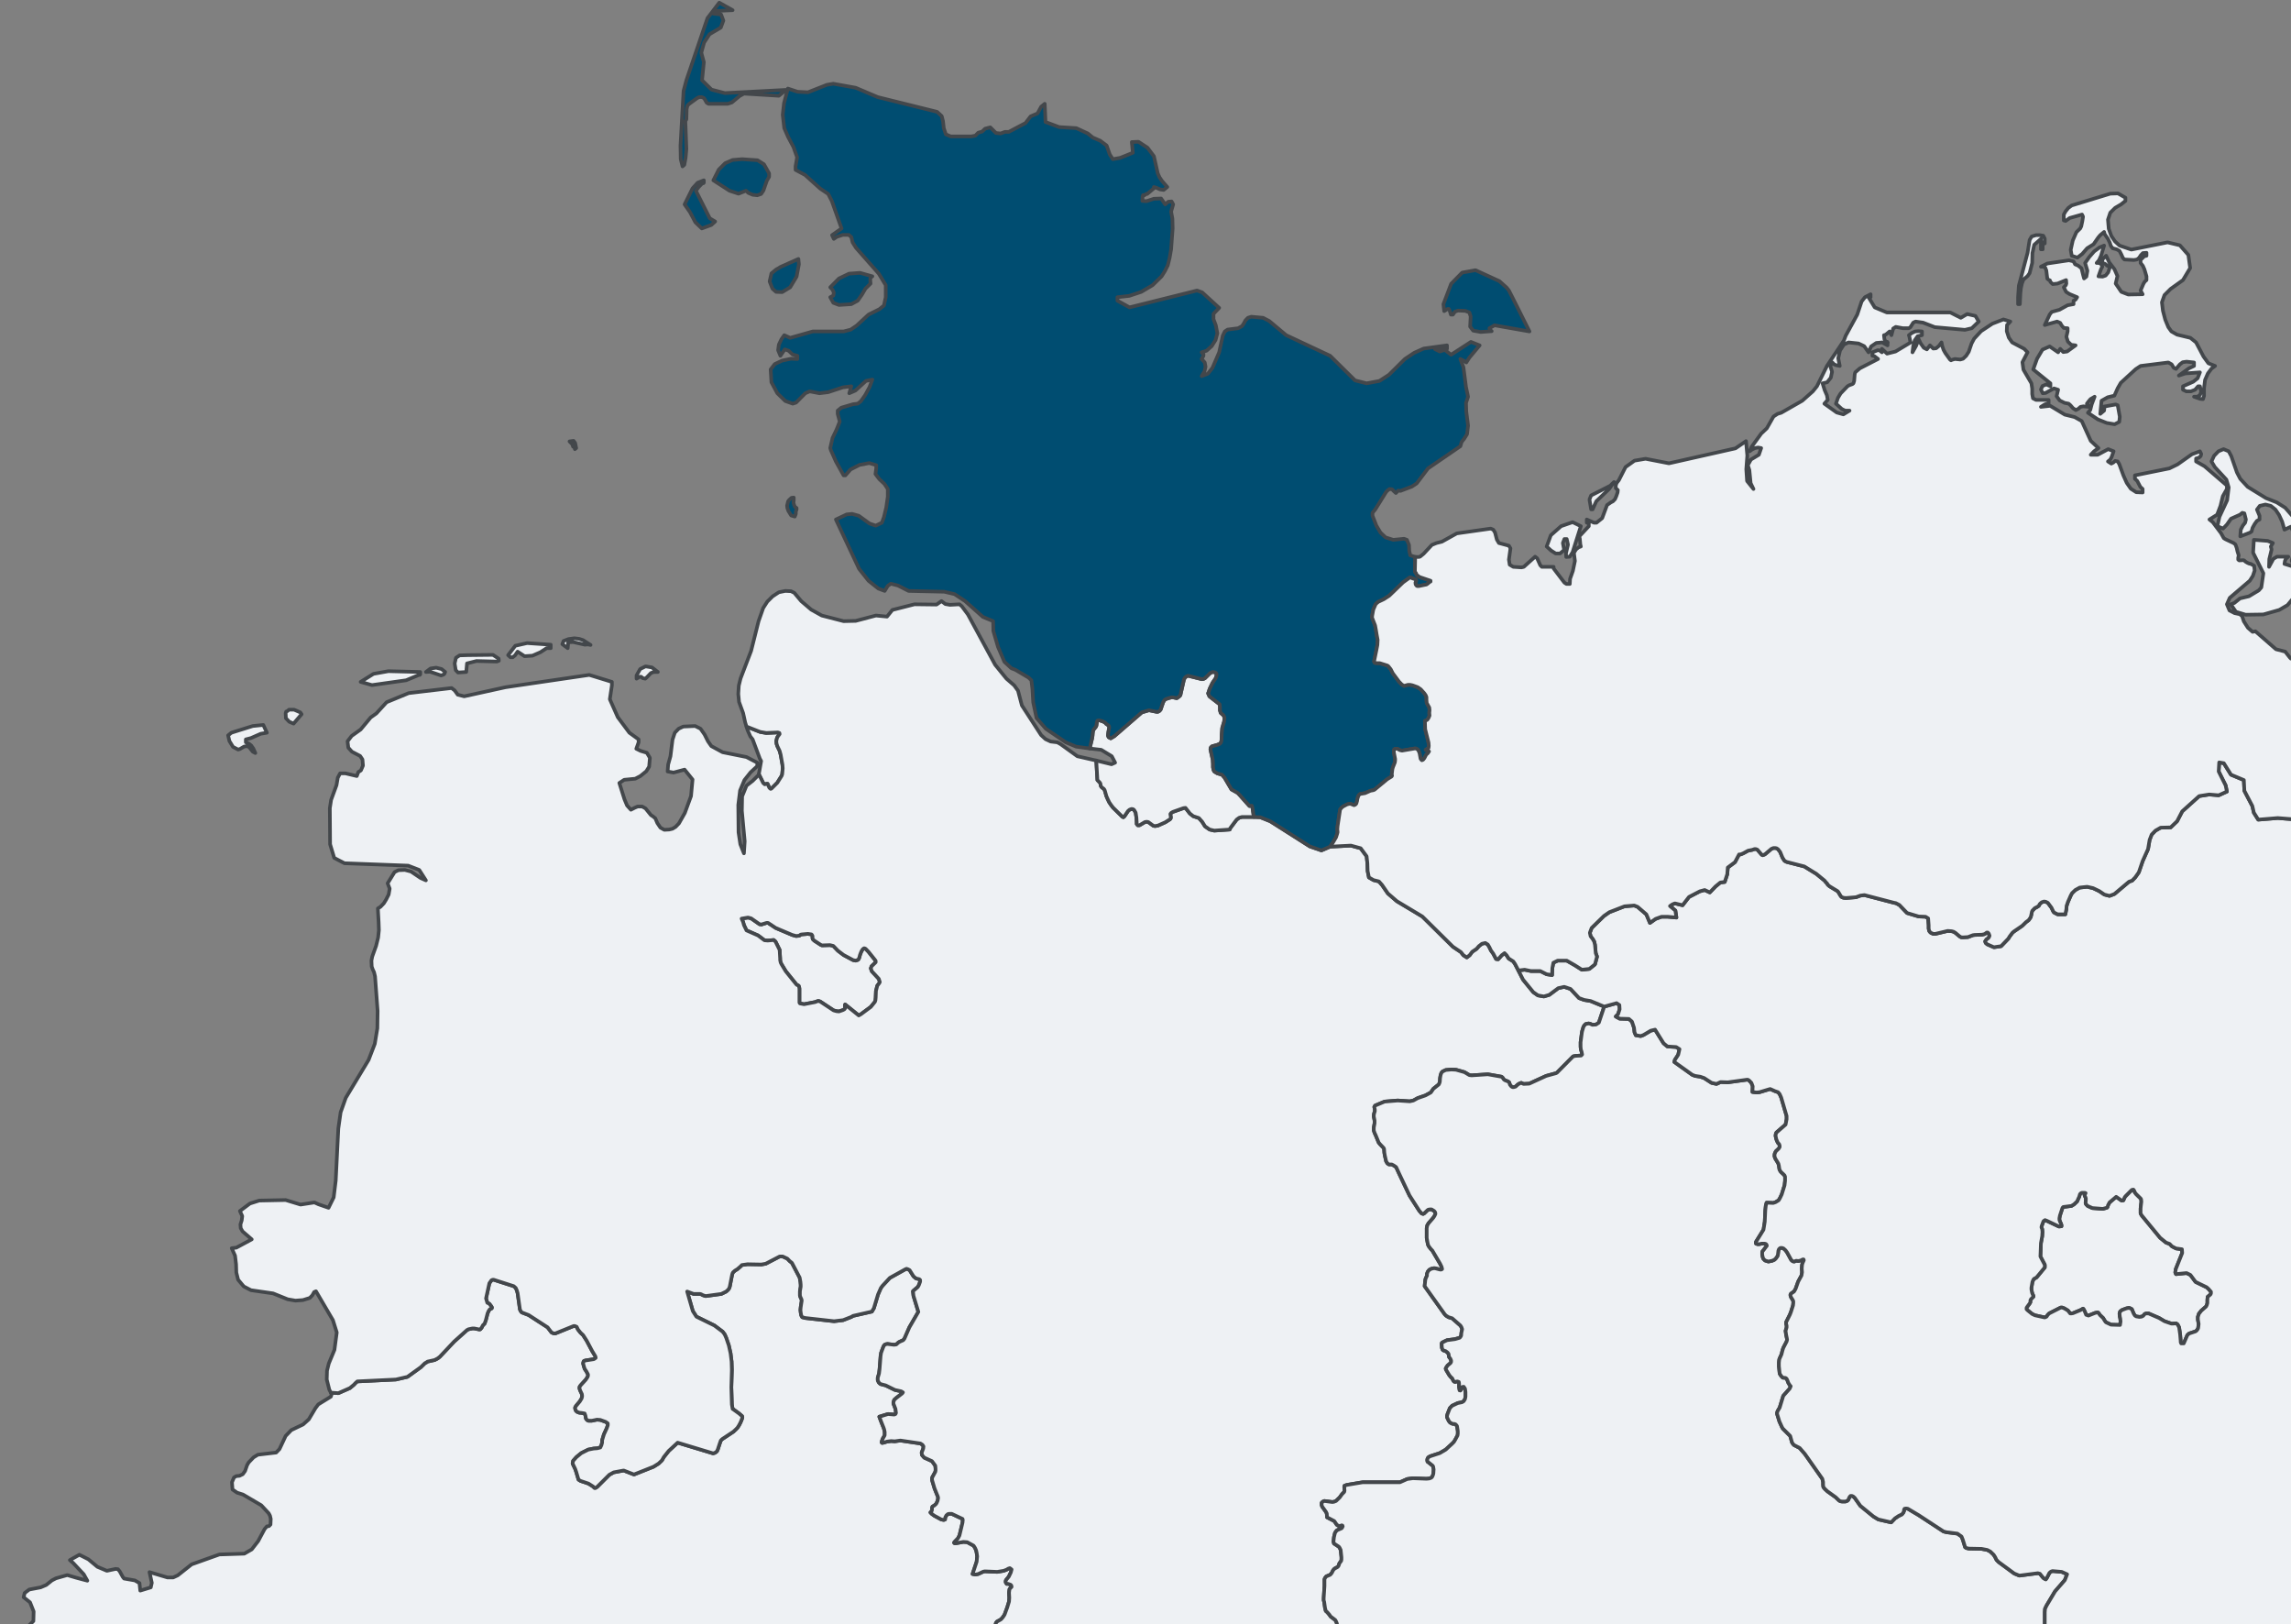
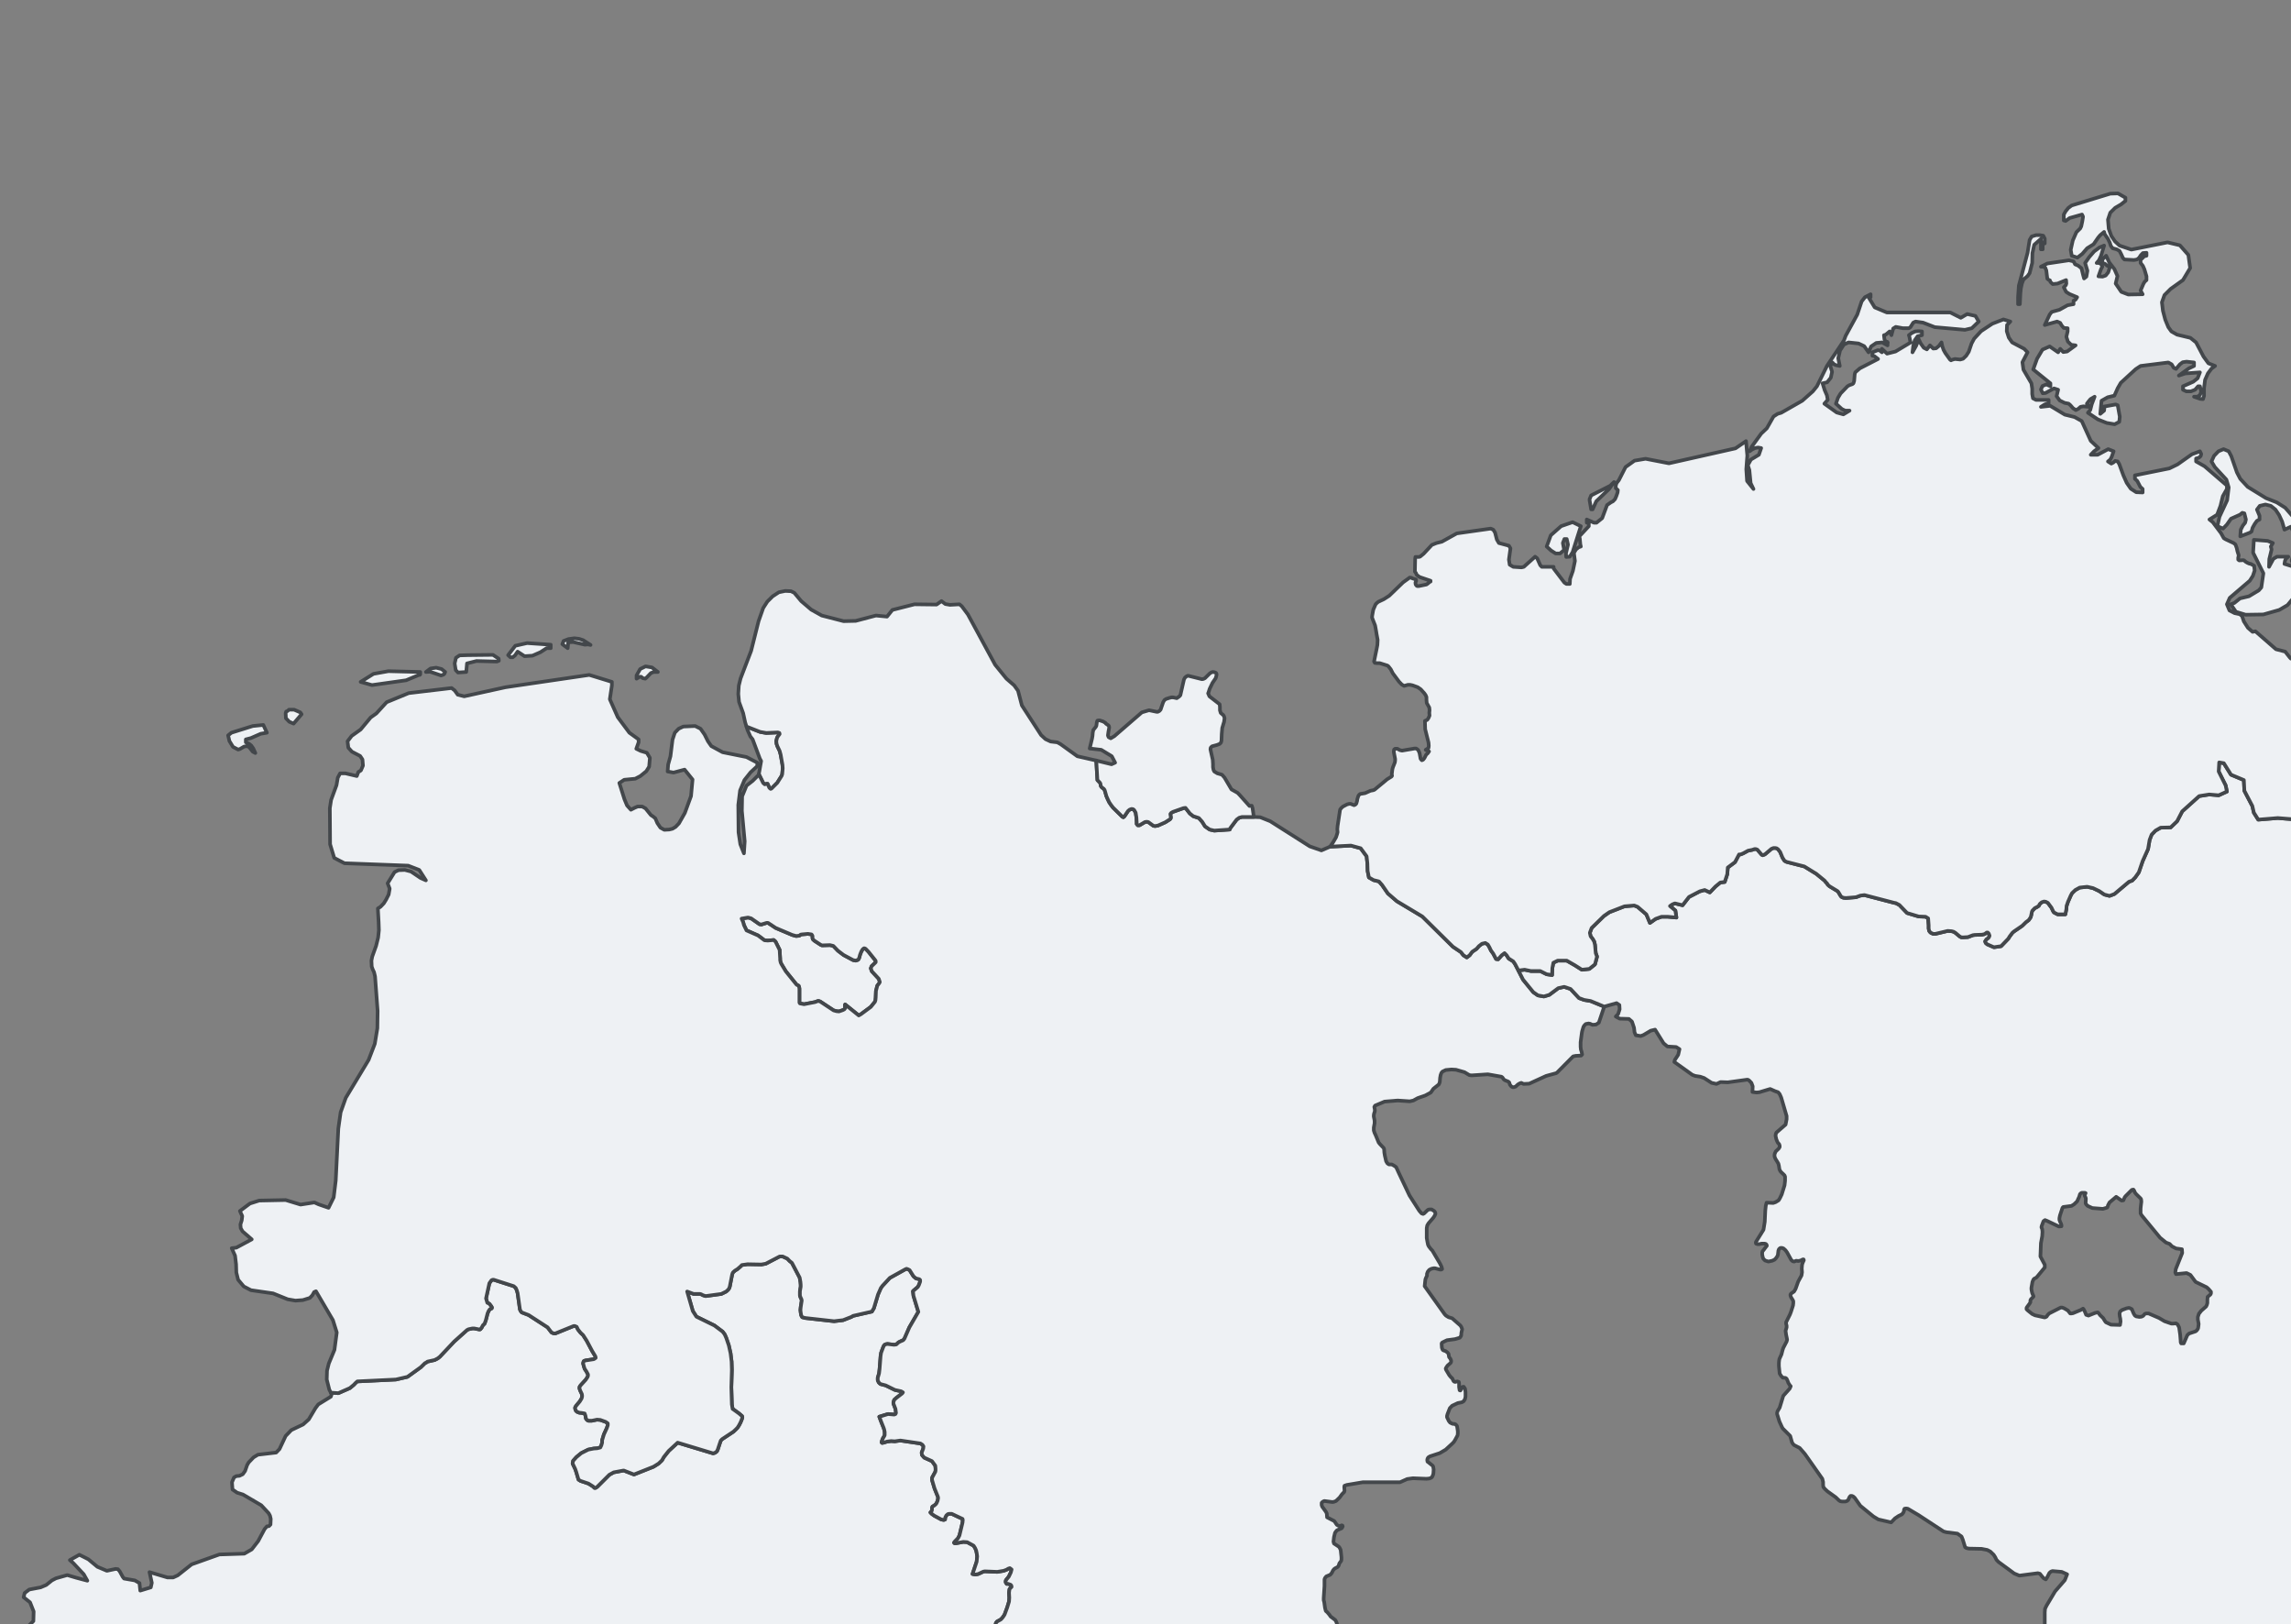
<svg xmlns="http://www.w3.org/2000/svg" width="316" height="224" viewBox="0 0 316 224" fill="none">
  <rect x="0" y="0" width="316" height="224" fill="#808080" stroke="none" />
  <g clip-path="url(#clip0_4346_11780)">
    <path d="M138.716 230.515L138.078 231.658L137.83 231.954L135.066 232.913L134.747 233.097L134.57 233.245L134.606 233.356L134.818 233.577L135.314 233.909L135.42 234.057L135.385 234.352L135.243 234.758L135.102 235.237L134.995 235.606L134.96 235.791L134.854 236.196L134.676 236.676L134.499 236.971L134.322 237.229L133.897 237.562L133.72 237.857L133.578 238.152L133.401 238.631L133.295 238.853L133.153 239L132.657 239.332L132.161 239.775L131.877 239.997L131.452 240.144L130.708 240.624L130.389 240.993L130.212 241.435L130.177 241.767V242.1L130.141 242.321L129.999 242.837L129.822 242.985L129.397 242.874L129.184 242.948L127.838 244.092L127.661 244.129H127.342L125.925 243.834L125.181 243.206L125.004 242.911L124.968 242.727L125.039 242.1L125.074 241.878L125.004 241.251L124.755 240.882L124.614 240.734L124.472 240.661L124.189 240.698L123.657 240.402L122.878 239.812L122.559 239.628L122.311 239.554L121.708 239.886L120.114 240.329L118.13 241.399L117.988 241.546L117.846 241.841L117.811 242.136V242.284L117.882 242.542L118.236 243.022L118.378 243.354L118.413 243.649L118.519 244.387L118.484 244.977L118.519 245.236L118.661 245.309L119.476 245.457L119.689 245.604L119.795 245.789V246.047L119.689 246.305L119.512 246.859L119.37 247.043L119.228 247.154L117.634 247.228L117.244 247.412L116.252 248.187L115.968 248.224L115.153 247.966L114.976 247.855L114.587 247.781H114.374L113.878 247.855L112.957 248.187L112.142 248.298L111.504 248.261L111.221 248.335L110.335 248.777L109.591 248.962L109.378 249.146V249.257L109.13 249.663L108.705 249.921L108.386 250.216L108.28 250.659L108.173 250.807L106.898 252.172L106.083 253.278L105.87 253.684L105.481 254.57L105.374 254.939L105.41 255.123L105.551 255.271L105.693 255.455L105.941 255.603L106.083 255.75L106.154 255.935L106.225 256.378L106.295 256.562L106.437 256.71L106.614 256.82L106.969 256.857H107.146L107.358 256.746L107.465 256.636L107.677 256.23L107.854 256.045L108.032 255.972L108.811 255.898L109.626 255.677L110.476 255.012L110.654 254.939L110.831 254.902L110.972 254.976L111.043 255.049L111.079 255.234V255.344L110.937 255.75V255.935L111.291 256.119L111.398 256.267L111.575 257.079L111.646 257.411L111.858 258.48L111.894 258.776L112.142 260.067L112.177 260.473V260.879L112.106 261.211L110.866 262.65L110.087 263.756L110.016 263.904L109.98 264.088L110.051 264.236L110.37 264.826L110.441 264.974V265.306L110.406 265.453L110.335 265.564L109.343 266.118L108.847 266.56L108.74 266.597H108.563L107.358 266.265L103.39 266.302L103.248 266.819L103.39 267.114L103.532 267.372L103.815 267.925L103.886 268.221L103.922 268.405L103.851 268.663L103.815 269.032L103.851 269.438L104.099 270.324L104.17 270.692V270.914L103.922 271.393L103.496 271.91L103.355 272.279L103.213 272.648L103 273.054L102.929 273.312L102.823 273.496L102.646 273.607L102.327 273.681L102.079 273.976L101.618 275.12L101.264 275.821L101.229 276.3V277.296L101.158 277.555L101.052 277.702H100.945L100.52 277.592H100.308L99.634 278.071L98.607 279.104L98.465 279.326L98.501 279.658V279.953L98.394 280.211L97.615 280.875L97.402 280.986L97.225 281.06L96.694 281.097L96.162 281.17L95.524 281.06L95.312 280.875L94.957 280.064L94.851 279.916L94.709 279.842L94.249 279.879L94.001 280.027L93.505 280.654L91.839 282.203L91.627 282.609L91.52 282.72L90.776 283.273L90.67 283.458L90.387 284.269L88.544 285.93L88.332 286.188L88.296 286.446L88.367 286.631L88.615 286.778L88.65 286.963V287.221L88.757 287.369L89.607 288.07L89.784 288.254L89.891 288.439L89.926 288.66L89.713 290.32L89.607 290.837L89.501 290.984L89.394 291.095L89.005 291.169L88.721 291.464L88.367 292.349L87.269 291.648L86.843 291.538H86.631L85.674 292.017L85.462 292.054L85.355 291.907L85.284 291.427L85.178 291.095L85.107 290.874L84.469 289.693L82.84 287.479L82.45 286.668L82.414 286.409L82.45 285.93L82.556 285.339V284.786L82.485 284.306L82.273 283.273L82.131 282.868L82.025 282.646L81.918 282.609L81.706 282.646L81.21 282.904L80.962 282.941L80.643 282.757L80.218 282.388L79.048 281.023L78.765 280.728L77.737 280.359L77.383 280.137L77.241 279.99L77.171 279.768L77.277 279.215L77.348 278.957L77.454 278.698L77.631 278.108L77.773 277.186L75.505 276.559L75.009 276.706L73.805 277.924L73.734 278.219L73.698 278.625L73.84 280.211L73.875 280.506L74.017 280.875L74.159 280.986L74.23 281.207L74.3 281.502L74.336 282.203L74.3 282.499L74.194 282.683H74.052L73.167 282.314L72.919 282.462L72.316 283.236L72.104 283.421L70.651 284.343L71.36 285.118L71.537 285.487L71.572 285.782V286.151L71.466 286.446L71.36 286.52L71.183 286.594H71.076L70.934 286.446L70.828 286.262L70.616 286.446L70.261 287.11L70.155 287.258L70.013 287.332L68.809 287.811L68.419 288.033L68.277 288.217L68.135 288.439L67.994 288.918L67.852 289.103L67.71 289.213L67.037 289.066L66.647 289.103L66.328 289.25L65.124 290.025L61.899 290.947L60.447 290.837L59.525 291.095L59.277 291.427V291.501L59.419 291.722V291.87L59.384 292.349V292.571L59.419 293.05L59.384 293.345L59.136 293.751L59.065 294.046L58.994 294.305L59.029 294.674L58.994 294.858L58.923 294.969L57.896 295.78L57.718 295.854L55.947 296.408L55.486 296.481L53.325 296.334L53.183 296.149L53.148 295.928L53.041 295.67L52.935 295.522L52.652 295.375L52.404 295.301H52.297L52.191 295.375L52.085 295.707L51.766 296.481L51.482 296.592L50.561 297.625L50.136 297.736L49.321 297.404L49.144 297.441L49.038 297.514L48.967 297.773L48.861 298.031L48.648 298.363L48.4 298.511L48.223 298.548H48.081L47.479 298.179L46.983 298.142L46.593 298.289L44.573 299.802L43.51 300.245L42.802 300.318L42.483 300.429L42.27 300.54L42.164 300.724L42.093 300.909L41.845 301.388L41.278 302.126L40.357 302.421L40.18 302.643L40.215 302.938L40.286 303.196L40.321 303.639L40.357 304.229L40.286 305.484L40.002 306.037L39.719 306.406L39.365 306.48H39.188L38.94 306.443L38.691 306.332L38.444 306.185L38.196 305.963L37.983 305.557L37.735 305.078L37.699 304.893L37.451 304.856L35.999 305.447L35.361 305.853V305.963L35.396 306.258L35.432 306.517L35.396 306.886L35.184 307.439L35.078 307.771V307.992L35.113 308.103L35.219 308.214L35.751 308.435L35.963 308.656L36.07 308.952L36.034 309.69L36.105 310.28L36.176 310.759L36.282 311.018L36.353 311.239L36.707 311.792L36.814 312.014L36.885 312.235L36.955 312.604L36.885 312.862L36.814 313.047L36.707 313.121L35.751 313.305L33.731 314.006L33.093 313.859L32.597 313.231L32.349 312.973L31.924 312.678L31.605 312.715L31.393 312.899L31.109 313.158L30.542 313.453H30.152L29.94 313.416L29.869 313.268L29.94 313.121L30.152 312.678L30.046 312.457L29.798 312.235L29.125 311.866L28.806 311.756L28.629 311.719L28.345 311.903L28.133 311.977L26.574 312.235L26.397 312.309L26.326 312.383L24.59 313.711L23.952 313.969L23.704 314.043L23.562 313.932L23.42 313.231L23.314 313.047L23.172 312.862L22.535 312.53L22.322 312.309L22.216 312.161L22.18 312.014L22.003 311.682L21.72 311.424L21.543 311.35L21.365 311.387L21.188 311.571L21.117 311.719L21.153 312.051L22.393 314.154L22.499 314.375L22.464 314.56L22.251 314.744L21.401 315.15H20.444L20.409 314.744L19.062 312.309L19.027 311.571L19.275 310.723L19.558 309.247L19.594 308.214L19.452 307.992L19.169 307.919L18.814 307.365L18.637 306.701L18.495 306.148L18.602 305.631L19.027 305.188L18.318 305.152L16.653 304.746L16.086 304.451L15.909 304.34L15.732 304.451L14.421 304.893L14.031 304.856L13.712 304.598L13.393 303.897L13.074 303.602L13.393 303.049L12.933 303.012L12.614 302.864L12.578 302.569L12.897 302.089L12.224 301.241L12.933 300.097L14.173 299.027L15.023 298.474V298.252L15.448 297.699L15.732 297.146L15.661 296.777L12.968 296.703L12.188 296.26L11.728 295.338L12.259 295.006L9.921 291.242L9.177 290.468L8.539 290.431L7.015 290.874L6.484 290.8L6.342 290.283L6.484 289.582L6.449 288.992L5.811 288.623L5.775 288.512V288.291L5.846 288.18L5.917 287.332L5.669 286.963L5.279 286.668L4.996 286.151L4.854 285.339L5.421 285.487L5.988 284.934L6.165 284.196L6.094 283.605L6.059 283.052L6.413 282.425L6.945 282.093L7.795 282.167L8.22 281.65L8.468 280.986V280.469L8.149 279.178L8.22 278.735L8.433 278.403L8.504 278.145L7.228 277.702L6.342 277.075L6.023 276.743L5.952 276.263L5.882 275.341L6.023 274.788L6.271 274.271L6.2 273.939L4.819 274.087L3.791 273.755L3.26 273.681L2.728 273.828L1.736 274.345L1.205 274.456L1.169 272.832L0.567 271.024L0.354 269.512L1.417 268.922L1.984 269.254L2.409 269.844L2.941 270.36L3.649 270.287L4.11 269.733L4.854 268.11L5.386 267.483L8.964 264.568L11.161 263.314L11.728 262.502L10.913 261.727L11.799 260.952L12.118 260.768L11.232 260.473L9.283 261.838L8.397 261.321L8.114 260.141L8.22 258.702L8.539 257.411L8.964 256.71L9.779 255.677L11.728 251.876L12.153 251.471L13.11 250.733L13.499 250.179L13.712 249.368L13.818 247.966L14.066 247.412L13.464 246.674L13.535 245.494L13.818 244.129L13.96 242.837L13.783 241.657L13.499 239.554L11.941 237.672L9.389 233.983L9.212 233.171L9.425 232.249L9.885 230.81L7.263 229.629L6.378 228.449L6.874 226.604L6.519 226.198L5.634 225.497L5.208 225.276L4.075 225.313L3.685 225.165L3.72 224.464L4.606 223.579L4.641 222.25L4.145 220.996L3.26 220.295L3.401 219.705L4.039 219.225L5.598 218.93L6.378 218.598L7.157 217.971L7.724 217.676L9.283 217.233L10.523 217.602L12.047 218.008L11.551 217.122L10.098 215.573L9.637 215.167L10.948 214.429L12.188 215.056L13.429 216.089L14.74 216.643L15.944 216.384L16.263 216.421L16.511 216.716L16.936 217.491L17.113 217.712L18.602 217.971L19.239 218.34L19.346 219.373L20.798 218.93L20.94 218.303L20.621 216.827L23.102 217.565H23.881L24.519 217.27L26.432 215.757L30.259 214.392L33.696 214.281L34.723 213.691L35.609 212.547L36.495 210.887L36.814 210.518L37.097 210.481L37.31 210.26L37.345 209.485L37.239 209.042L37.062 208.71L36.034 207.604L33.519 206.128L32.703 205.869L32.066 205.427L31.995 204.431L32.278 203.767L32.597 203.582L33.022 203.545L33.483 203.324L33.802 202.881L34.085 202.069L34.298 201.7L34.971 200.999L35.574 200.631L38.089 200.335L38.55 199.856L39.4 198.048L40.18 197.236L41.809 196.461L42.589 195.76L43.51 194.211L43.9 193.694L45.636 192.624L45.742 192.292L45.636 192.071L46.664 192.145L48.258 191.444L48.79 191.001L49.073 190.706L49.286 190.522L54.6 190.263L56.195 189.894L58.037 188.566L58.604 188.013L58.817 187.902L58.959 187.791L59.951 187.57L60.376 187.349L60.659 187.127L62.643 185.024L64.415 183.438L64.628 183.327L65.159 183.217H65.407L66.151 183.364L66.257 183.327L66.435 183.106L66.612 182.774L66.718 182.663L66.824 182.589L67.002 182.11L67.25 181.15L67.391 180.818L67.569 180.56L67.817 180.449L67.852 180.339L67.781 180.191L67.498 179.822L67.214 179.675L67.108 179.306L67.037 179.084L67.498 176.981L67.71 176.686L67.781 176.576L67.958 176.502H68.1L70.864 177.387L71.147 177.645L71.289 177.978L71.395 178.346L71.714 180.597L71.82 180.818L71.962 181.003L72.919 181.372L75.541 183.069L75.647 183.217L76.072 183.77L76.32 183.881L76.568 183.917L79.119 182.884H79.296L79.544 182.995L79.722 183.364L80.076 183.807L80.43 184.139L80.926 184.914L81.67 186.316L82.025 186.906L82.131 187.09L82.166 187.275L82.025 187.386L81.883 187.459L80.714 187.644L80.537 187.718L80.466 187.865L80.43 188.05L80.537 188.455L80.643 188.788L80.891 189.156L81.103 189.562V189.747L81.033 189.931L80.785 190.3L80.076 191.075L79.934 191.296V191.518L80.04 191.813L80.253 192.256L80.288 192.44V192.624L80.218 192.883L79.97 193.289L79.474 193.879L79.332 194.1V194.285L79.438 194.58L79.615 194.727L79.899 194.838L80.253 194.875L80.643 194.949L80.749 195.244L80.82 195.65L80.962 195.834L81.139 195.945H81.635L82.344 195.797L82.804 195.834L83.513 196.093L83.69 196.203L83.832 196.314V196.572L83.69 196.978L83.3 197.827L83.052 198.638V198.97L82.946 199.339L82.804 199.634L82.379 199.745L81.883 199.782L81.139 199.93L80.182 200.409L79.509 200.963L79.048 201.479L78.978 201.848L79.332 202.586L79.474 202.992L79.793 204.062L79.899 204.135L80.076 204.246L81.174 204.615L81.812 205.021L81.989 205.205H82.166L82.379 205.058L84.044 203.398L84.647 203.066L86.028 202.807L87.446 203.361L90.139 202.291L90.847 201.848L91.308 201.405L91.556 200.963L92.229 200.114L93.469 198.97L98.359 200.446L98.607 200.372L98.819 200.225L98.89 200.151L98.996 199.93L99.315 198.97L99.422 198.675L99.599 198.491L101.158 197.458L101.512 197.126L101.725 196.904L101.937 196.572L102.15 196.166L102.327 195.724L102.398 195.465L102.363 195.318L101.937 194.949L101.122 194.359L101.052 194.322L100.945 193.694L100.874 191.333L100.945 188.935L100.91 187.791L100.768 186.648L100.52 185.541L100.166 184.508L99.953 184.028L99.67 183.659L98.536 182.811L96.056 181.593L95.772 181.15L95.56 180.818L94.78 178.125L95.666 178.457H96.552L96.694 178.494L96.977 178.642L97.331 178.752L99.493 178.457L100.166 178.125L100.449 177.867L100.591 177.645L100.662 177.424L100.981 175.801L101.052 175.579L101.122 175.469L101.37 175.247L101.725 175.026L102.15 174.657L102.327 174.473L103.107 174.362L105.02 174.399L105.622 174.288L107.536 173.292H107.961L108.599 173.587L108.917 173.919L109.236 174.177L110.299 176.207L110.406 176.797L110.441 177.203V177.461L110.335 178.088V178.383V178.679L110.406 178.9L110.547 179.195L110.583 179.38L110.547 179.601L110.441 180.302L110.406 180.671L110.441 181.003L110.512 181.409L110.654 181.667L111.079 181.778L115.047 182.22L116.287 182.073L117.421 181.63L117.669 181.482L120.256 180.892L120.433 180.597L120.539 180.413L121.106 178.531L121.496 177.645L121.708 177.35L122.736 176.244L124.862 175.063L125.039 174.989L125.252 175.063L125.464 175.174L125.996 176.022L126.208 176.207L126.35 176.317L126.492 176.354L126.811 176.428L126.917 176.539V176.76L126.74 177.24L126.598 177.498L126.385 177.682L126.031 177.978L125.925 178.088L125.996 178.715L126.669 180.929L125.429 183.069L124.755 184.618L124.578 184.84L124.153 185.024L123.941 185.135L123.622 185.43L123.303 185.467L122.417 185.356L122.204 185.393L122.027 185.467L121.886 185.652L121.779 185.91L121.531 186.574L121.46 187.017L121.319 188.824L121.248 189.415L121.141 189.784L121.071 190.005V190.153V190.374L121.212 190.669L121.319 190.78L121.46 190.89L122.169 191.075L123.445 191.702L124.295 191.887L124.543 192.034L124.437 192.182L123.622 192.809L123.338 193.067L123.232 193.399V193.584L123.374 193.953L123.515 194.322L123.586 194.875L123.515 195.023L123.338 195.096L122.488 195.023L121.283 195.392L121.531 196.056L121.886 196.941L121.956 197.162L122.027 197.495V197.937L121.956 198.085L121.779 198.38L121.637 198.749L121.602 198.933L121.673 199.007L121.886 198.97L122.346 198.823L122.913 198.749L123.409 198.786L124.189 198.675L126.952 199.081L127.236 199.265L127.377 199.487L127.342 199.782L127.129 200.335L127.165 200.667L127.484 201.036L128.547 201.516L129.007 202.143L129.043 202.549V202.807L129.007 202.992L128.582 203.767L128.547 203.988L128.582 204.209L128.901 205.279L129.362 206.423L129.397 206.607L129.326 206.976L129.184 207.308L129.078 207.456L128.866 207.64L128.618 207.788L128.547 207.972V208.268L128.476 208.452L128.334 208.6L128.511 208.784L128.866 209.042L129.822 209.559L130.177 209.633L130.354 209.559V209.448L130.389 209.264L130.531 209.005L130.743 208.821L130.921 208.784H131.275L132.763 209.485L132.799 209.633L132.763 210.002L132.338 211.773L132.125 212.178L131.948 212.363L131.665 212.658L131.594 212.769L131.665 212.842H131.877L132.869 212.658L133.401 212.695L134.287 213.175L134.499 213.507L134.641 213.839L134.712 214.171L134.783 214.65L134.712 215.388L134.145 217.085L134.535 217.159L134.924 217.085L135.633 216.753L135.846 216.716L137.546 216.79L138.432 216.643L138.822 216.495L139.07 216.347L139.283 216.274L139.389 216.347L139.531 216.458L139.424 216.864L139.318 217.085L139.141 217.454L138.751 217.934L138.716 218.081V218.229L138.857 218.45H139.07L139.389 218.561L139.495 218.672L139.531 218.856L139.247 219.151L139.212 219.373L139.176 219.668L139.212 220.369L139.176 220.885L138.928 221.697L138.574 222.656L138.468 222.841L138.255 223.136L138.042 223.357L137.511 223.652L137.369 223.837L137.263 224.28L137.121 224.612L136.873 224.907L136.802 225.018L136.767 225.313V225.682V226.087L136.873 226.862L136.909 227.194V227.379L136.696 227.674L136.661 227.895L136.696 228.19L136.767 228.67L136.731 228.891L136.625 229.039L136.377 229.223L136.271 229.334L136.2 229.482L136.129 229.703L136.094 230.035V230.404L136.129 230.625L136.235 230.957L136.342 231.068L136.909 231.105L138.716 230.515Z" fill="#EEF1F4" stroke="#43474B" stroke-width="0.5" stroke-linecap="round" stroke-linejoin="round" />
    <path d="M104.772 127.47L105.02 127.507L105.729 127.285H105.941L107.004 127.986L109.272 128.946L109.803 129.093L110.193 129.056L110.299 129.019L110.406 128.909L110.583 128.872L111.433 128.798L111.929 128.872L112 128.946L112.071 129.093V129.388L112.142 129.573L112.354 129.757L113.205 130.311L113.382 130.384L114.48 130.348L114.941 130.458L115.012 130.532L115.579 131.122L116.358 131.713L117.669 132.414L118.023 132.487L118.342 132.377L118.413 132.303L118.52 132.082L118.626 131.676L118.803 131.233L118.98 130.938L119.157 130.79H119.264L119.405 130.864L119.795 131.27L120.681 132.377L120.787 132.524V132.709L120.645 132.856L120.22 133.262L120.114 133.557L120.256 133.963L121.212 134.996L121.283 135.218L121.354 135.439L121.283 135.587L121 135.955L120.929 136.251L120.823 136.656L120.787 137.579L120.752 137.948L120.681 138.169L120.114 138.87L118.768 139.866L118.449 140.051L116.571 138.538L116.535 138.649L116.571 139.055L116.464 139.202L116.252 139.313L115.72 139.497L115.366 139.46L114.976 139.35L113.134 138.132L112.921 138.058H112.815L112.425 138.206L110.902 138.501L110.335 138.39L110.264 138.28V136.361L110.228 136.14L110.158 135.955L109.874 135.808L108.386 133.963L107.784 132.967L107.677 132.746L107.607 132.414V132.229L107.536 131.012L106.969 129.868L106.721 129.647L105.906 129.72L105.445 129.683L104.559 129.019L102.965 128.318L102.611 127.581L102.504 127.175L102.292 126.695L103.178 126.547L103.603 126.658L104.772 127.47ZM104.666 106.772L104.985 104.964L104.807 104.632L103.815 101.976L103.496 101.57L103.107 100.685L102.965 100.205L104.843 100.943L105.693 101.091L107.288 101.017L107.5 101.091L107.536 101.238L107.288 101.57L107.181 101.755L107.075 102.197L107.11 102.566L107.217 102.898L107.536 103.562L107.677 104.079L107.925 105.481L107.961 105.961L107.925 106.403L107.89 106.772L107.819 106.994L107.217 107.953L106.402 108.765L106.296 108.801L106.118 108.654L105.87 108.1H105.764L105.481 108.174L105.268 107.99L104.666 106.772Z" fill="#EEF1F4" stroke="#43474B" stroke-width="0.5" stroke-linecap="round" stroke-linejoin="round" />
    <path d="M34.652 102.825L34.936 103.231L35.219 103.858L34.865 103.673L34.369 103.046L34.05 102.899L33.66 102.972L33.093 103.304L32.845 103.378L32.137 103.009L31.64 102.198L31.463 101.423L31.924 101.054L34.865 100.132L36.318 99.984L36.814 101.054L35.963 101.201L34.617 101.792L33.908 101.976V102.382L34.333 102.567L34.652 102.825ZM41.597 98.508L40.498 99.799L39.896 99.541L39.435 99.062L39.4 98.361L39.471 98.139L39.648 98.066L39.861 97.881H40.569L41.42 98.25L41.597 98.508ZM57.966 93.011L57.895 93.085H57.789L56.018 93.823L51.305 94.487L49.746 94.044L51.518 92.937L53.573 92.568L57.966 92.679V93.011ZM60.907 92.273L61.403 92.679L61.297 92.937L61.155 93.048L60.836 93.159L59.313 92.642L58.746 92.679L59.384 92.199L60.163 92.089L60.907 92.273ZM89.784 92.826L89.182 93.454L89.005 93.601L88.65 93.528L88.438 93.343H88.225L87.8 93.601V93.159L88.296 92.273L89.04 91.904L89.926 92.052L90.741 92.679H90.174L89.784 92.826ZM68.808 91.129L68.525 91.24L65.726 91.166L64.415 91.498L64.309 92.679L63.175 92.753L62.856 92.421L62.714 91.498L62.891 90.724L63.388 90.391L64.557 90.355L67.994 90.318L68.773 90.834L68.808 91.129ZM75.399 89.395L74.549 89.949L73.45 90.428L72.352 90.502L71.395 89.875L71.041 90.391L70.722 90.65H70.403L70.084 90.355L71.076 89.063L72.706 88.694L75.966 88.916V89.395H75.399ZM80.43 88.288L81.458 88.953L81.103 88.879L80.678 88.916L79.048 88.547L78.375 88.584L78.304 89.395L77.56 88.842L77.737 88.399L78.411 88.141L79.225 88.03L79.863 88.104L80.43 88.288ZM151.188 104.891L151.223 105.149L151.365 107.584L151.719 107.953L151.79 108.101L151.825 108.359L151.896 108.506L152.003 108.617L152.251 108.802L152.357 108.949L152.428 109.171L152.605 109.798L152.782 110.204L152.995 110.646L153.243 111.015L153.526 111.384L154.802 112.639L154.943 112.712L155.085 112.602L155.581 111.864L155.794 111.679L156.077 111.569L156.29 111.606L156.432 111.716L156.644 112.085L156.75 112.786L156.786 113.413V113.635L156.928 113.819H157.176L157.92 113.377L158.168 113.34L158.38 113.377L159.089 113.893L159.337 113.93L159.727 113.856L160.719 113.413L161.357 113.008L161.463 112.897L161.498 112.749L161.427 112.27L161.534 112.122L161.782 111.975L163.234 111.458L163.518 111.421L164.12 112.196L164.581 112.565L165.36 112.823L165.821 113.34L166.211 113.967L166.848 114.41L167.486 114.557L169.612 114.41L169.683 114.225L170.569 113.044L170.923 112.786L171.313 112.676H172.943L173.829 112.712L175.21 113.266L180.667 116.734L182.261 117.287L183.466 116.771L186.336 116.623L187.682 116.992L188.497 118.099L188.604 119.058L188.639 120.128L188.816 121.014L189.454 121.383L190.198 121.567L190.623 122.047L191.438 123.227L192.678 124.297L196.186 126.4L200.402 130.569L201.501 131.307L201.855 131.75L202.316 132.045L202.706 131.75L203.06 131.27L203.662 130.864L203.981 130.495L204.406 130.163L204.867 130.053L205.221 130.274L205.434 130.643L205.646 131.086L205.965 131.528L206.355 132.266L206.638 132.303L207.135 131.75L207.524 131.455L207.808 131.75L208.091 132.193L208.729 132.598L208.977 132.967L209.438 133.853L210.075 135.107L211.493 136.841L212.13 137.284L212.945 137.431L213.689 137.21L214.93 136.288L215.744 136.103L216.63 136.398L217.799 137.653L218.508 137.911L219.394 138.059L221.272 138.833L220.528 141.047L220.138 141.305L219.642 141.342L219.323 141.195L219.11 141.158L218.721 141.232L218.508 141.453L218.402 141.637L218.225 142.228L218.189 142.412L218.012 143.74V144.368L218.048 144.737L218.154 145.069L218.225 145.438L218.083 145.585L217.339 145.622L216.985 145.696L214.752 147.946L214.611 148.02L213.264 148.389L210.926 149.459L210.146 149.496L209.827 149.348L209.615 149.422L209.367 149.57L209.048 149.865L208.8 149.939H208.623L208.445 149.828L208.268 149.607L208.162 149.275L208.02 149.164L207.56 148.979L207.418 148.869L207.241 148.61L207.099 148.5L205.221 148.168L202.989 148.315L202.67 148.278L201.997 147.873L200.828 147.54L200.19 147.504L199.41 147.577L198.95 147.799L198.808 147.983L198.702 148.278L198.631 148.684L198.595 149.201L198.525 149.422L198.454 149.57L197.71 150.16L197.355 150.676L196.611 151.082L195.548 151.451L194.946 151.783L194.45 151.894L192.785 151.783L190.978 151.931L189.667 152.484L189.56 152.669L189.631 153.038V153.259L189.525 153.591L189.489 153.812V153.997L189.596 154.55V154.919L189.489 155.51V155.915L189.596 156.247L189.737 156.543L190.163 157.576L190.34 157.797L190.836 158.314L190.907 158.461L190.942 158.978L191.013 159.383L191.19 160.158L191.367 160.453L191.58 160.601H191.97L192.253 160.749L192.572 160.97L192.962 161.818L194.414 164.881L195.761 166.984L196.08 167.353L196.292 167.426L196.434 167.353L196.895 166.91L197.001 166.836L197.214 166.799H197.462L197.816 167.021L197.958 167.205L197.993 167.426L197.851 167.722L197.674 167.98L197.036 168.718L196.859 169.013L196.788 169.382V170.415V170.747L196.895 171.337L196.966 171.669L197.072 171.891L197.355 172.26L197.568 172.481L198.631 174.289L198.843 174.731L198.914 175.027L198.808 175.1H198.631L197.922 174.916H197.745L197.426 174.99L197.143 175.137L196.93 175.396L196.824 175.691V175.949L196.682 176.244L196.611 176.429L196.576 176.687L196.505 177.388L199.269 181.262L199.446 181.446L199.8 181.668L200.296 181.815L201.43 182.811L201.572 183.033L201.678 183.328L201.572 183.807L201.536 184.213L201.43 184.398L201.324 184.508L200.686 184.693L199.588 184.84L199.198 185.025L198.914 185.172L198.843 185.283L198.879 185.873L198.985 186.169L199.091 186.242L199.41 186.353L199.658 186.538L199.8 186.722L199.871 187.165L200.048 187.386L200.154 187.644V187.829L200.084 187.976L199.658 188.345L199.481 188.604L199.41 188.751L199.446 188.899L199.906 189.674L200.154 189.969L200.296 190.079L200.473 190.448L200.58 190.559L200.721 190.596L201.005 190.522L201.217 190.596L201.253 190.78V191.297L201.324 191.74L201.43 191.777L201.572 191.555L201.678 191.297L201.891 191.26L202.068 191.518L202.103 191.74L202.139 191.998V192.625L202.068 192.957L201.891 193.252L201.643 193.4L201.076 193.511L200.296 193.879L199.977 194.212L199.658 195.023L199.588 195.281V195.466L199.836 195.982L200.013 196.204L200.296 196.351L200.473 196.388H200.615L200.792 196.462L200.969 196.683L201.076 197.384V197.716L201.04 197.975L200.721 198.565L200.544 198.86L200.332 199.082L199.41 199.93L198.595 200.41L197.249 200.852L197.001 201L196.895 201.185L196.859 201.369L196.895 201.59L197.001 201.664L197.603 202.144L197.674 202.254L197.745 202.66L197.71 203.214L197.639 203.472L197.532 203.693L197.426 203.804L197.143 203.915L196.753 203.952L194.875 203.878L194.096 203.988L193.103 204.431H187.966L185.769 204.8L185.45 204.911L185.415 205.058L185.45 205.575L185.415 205.759L185.096 206.091L184.777 206.534L184.281 207.014L183.998 207.124L183.785 207.161L182.651 207.014L182.439 207.124L182.297 207.272V207.567L182.368 207.789L182.899 208.526L183.005 208.748L183.041 209.264L184.033 209.781L184.139 209.928L184.387 210.297L184.564 210.408L184.777 210.482L185.06 210.371L185.167 210.408L185.202 210.519L185.131 210.666L185.06 210.777L184.458 211.035L184.352 211.109L184.139 211.404L183.998 211.994L183.927 212.622L183.998 212.88L184.671 213.323L184.777 213.47L184.919 213.765L185.025 214.762V215.094L184.99 215.278L184.742 215.61L184.635 215.942L184.529 216.09L184.423 216.164L184.139 216.311L183.998 216.422L183.856 216.606L183.714 216.901L183.608 217.049L183.466 217.197L182.935 217.418L182.757 217.639L182.687 217.824V218.746L182.58 220.406V220.702L182.651 220.96L182.757 221.735L182.864 222.177L183.076 222.362L183.36 222.694L183.537 222.952L183.785 223.137L184.175 223.432L184.281 223.616L184.387 223.874L184.529 224.538L184.6 224.723L184.919 225.166L185.131 225.83L185.238 225.94L185.663 226.346L185.805 226.494L185.911 226.752L186.053 227.342L186.088 227.674V229.187L187.186 231.29L185.308 232.397L184.635 233.246L184.564 233.614L184.777 234.02L185.025 234.426L185.379 234.869L185.45 234.943L185.521 235.09L185.557 235.348L185.486 235.902L185.379 236.123L185.167 236.197L184.919 236.049L184.387 235.422H184.139L183.82 235.459L181.978 236.455L181.801 236.492L180.596 236.566L180.135 236.529L178.754 235.312L176.911 234.279L176.557 234.205L176.273 234.352L175.742 234.463H175.14L174.892 234.537L174.75 234.611L174.714 234.869L174.856 235.127L174.927 235.312V235.496L174.856 235.865L174.785 236.234L174.36 237.415L174.077 237.82L173.474 238.3L173.333 238.484L173.297 238.669L173.12 238.89L172.766 239.038L172.128 239.481L171.915 239.702L171.809 239.886L171.774 240.145L171.667 240.587L171.525 240.735L171.348 240.809L171.207 240.846L169.541 241.953L169.258 242.1H168.904L168.726 242.026L168.549 241.842L168.514 241.584L168.372 241.473L168.195 241.436L167.805 241.473L167.593 241.584L167.451 241.694L167.274 241.953L167.238 242.1V242.321L167.309 242.543L167.238 242.838L166.955 243.428L166.778 243.613L166.6 243.723L166.069 243.871L165.963 243.982V244.203L166.069 244.535L164.156 244.461L163.553 244.609L163.341 244.978L163.128 245.273L162.951 245.31L162.845 245.236L162.065 244.535H161.888L161.711 244.83L161.534 245.052L160.967 245.347L160.754 245.531L160.294 246.085L158.345 247.782L156.998 246.749L156.68 246.38L156.644 245.863L156.609 245.494L156.502 245.384H156.361L156.113 245.531L155.865 245.863L155.758 245.9H155.262L155.121 245.937L155.014 246.048L154.979 246.306L155.014 246.49L155.51 247.597V247.782L155.404 247.966L155.121 248.335L154.943 248.409H154.766L154.483 248.114L154.306 247.782L154.022 247.007L153.845 246.749L153.597 246.527L152.888 246.122L152.605 246.048H152.428V246.306L152.534 246.564L152.64 246.786L152.534 246.97L152.286 247.228L151.365 247.524L150.869 247.929L149.239 248.926L149.203 248.999V249.258L149.31 249.553L149.451 249.774L150.373 250.807L150.692 251.028L150.833 251.065L151.01 250.844L151.436 250.438L151.613 250.327H151.79L152.003 250.549L151.967 250.733L151.825 251.028L151.648 251.176L151.542 251.324V251.545V251.803L151.4 252.062L151.117 252.43L150.018 253.463L149.699 253.648H149.593L149.168 253.574L148.07 252.062L147.538 251.766L147.29 251.803L147.042 251.766L144.349 250.512L143.676 250.327L142.613 249.294L142.401 248.926L142.365 248.741L142.471 248.778L143.074 249.036L143.428 249.147H143.605L143.747 249.073L143.782 248.926L143.747 248.63L143.499 248.114L143.428 247.819L143.463 247.597L143.782 247.265L143.889 247.118L144.066 246.749L144.172 246.675H144.314L144.597 246.786H144.739L145.022 246.675L146.121 246.527L146.263 246.343L146.369 246.048L146.192 244.424L146.298 243.908V243.539L146.227 243.281L146.05 243.022L146.015 242.838L146.05 242.69L146.298 242.395L146.369 242.211L146.333 242.063L146.227 241.953L145.944 241.805L145.767 241.62L145.519 241.215L144.739 239.407L144.668 238.964L144.739 238.817L145.093 238.78L145.235 238.743L145.341 238.632L145.448 238.374L145.483 238.005V237.304L145.519 236.935L145.625 236.75L145.767 236.787L146.015 236.935L146.298 237.009H146.44L146.581 236.935L146.617 236.824L146.227 236.123L146.192 235.902V235.717L146.227 235.57L146.404 235.459L146.581 235.496L147.503 236.271L147.609 236.308L147.857 236.234L148.176 235.496L147.432 234.647L147.184 234.02L147.078 233.43L146.971 233.172L146.829 232.95L146.05 232.581L145.944 232.397L145.837 232.139L145.767 231.77L145.66 231.696H145.483L145.058 231.917L144.597 232.028H144.314L143.995 231.954L143.499 231.733L143.322 231.511L143.18 231.216L143.074 231.106L142.932 231.069L142.649 231.253L142.259 231.733L142.082 231.844L141.834 231.88L141.302 231.844L140.983 231.733L140.806 231.622L140.7 231.475L140.664 231.327L140.629 230.921V230.515L140.523 230.257L140.345 230.146H139.743L139.034 230.847L138.716 230.515L136.909 231.106L136.342 231.069L136.235 230.958L136.129 230.626L136.094 230.405V230.036L136.129 229.704L136.2 229.482L136.271 229.335L136.377 229.224L136.625 229.04L136.731 228.892L136.767 228.671L136.696 228.191L136.661 227.896L136.696 227.674L136.909 227.379V227.195L136.873 226.863L136.767 226.088V225.682V225.313L136.802 225.018L136.873 224.907L137.121 224.612L137.263 224.28L137.369 223.838L137.511 223.653L138.042 223.358L138.255 223.137L138.468 222.841L138.574 222.657L138.928 221.698L139.176 220.886L139.212 220.369L139.176 219.668L139.212 219.373L139.247 219.152L139.531 218.857L139.495 218.672L139.389 218.562L139.07 218.451H138.857L138.716 218.23V218.082L138.751 217.934L139.141 217.455L139.318 217.086L139.424 216.865L139.531 216.459L139.389 216.348L139.283 216.274L139.07 216.348L138.822 216.496L138.432 216.643L137.546 216.791L135.846 216.717L135.633 216.754L134.924 217.086L134.535 217.16L134.145 217.086L134.712 215.389L134.783 214.651L134.712 214.171L134.641 213.839L134.499 213.507L134.287 213.175L133.401 212.695L132.869 212.659L131.877 212.843H131.665L131.594 212.769L131.665 212.659L131.948 212.363L132.125 212.179L132.338 211.773L132.763 210.002L132.798 209.633L132.763 209.486L131.275 208.785H130.921L130.743 208.822L130.531 209.006L130.389 209.264L130.354 209.449V209.559L130.177 209.633L129.822 209.559L128.866 209.043L128.511 208.785L128.334 208.6L128.476 208.453L128.547 208.268V207.973L128.618 207.789L128.866 207.641L129.078 207.457L129.184 207.309L129.326 206.977L129.397 206.608L129.362 206.423L128.901 205.28L128.582 204.21L128.547 203.988L128.582 203.767L129.007 202.992L129.043 202.808V202.55L129.007 202.144L128.547 201.517L127.484 201.037L127.165 200.668L127.129 200.336L127.342 199.783L127.377 199.487L127.236 199.266L126.952 199.082L124.189 198.676L123.409 198.786L122.913 198.75L122.346 198.823L121.885 198.971L121.673 199.008L121.602 198.934L121.637 198.75L121.779 198.381L121.956 198.085L122.027 197.938V197.495L121.956 197.163L121.885 196.942L121.531 196.056L121.283 195.392L122.488 195.023L123.338 195.097L123.515 195.023L123.586 194.876L123.515 194.322L123.374 193.953L123.232 193.584V193.4L123.338 193.068L123.622 192.81L124.437 192.182L124.543 192.035L124.295 191.887L123.444 191.703L122.169 191.076L121.46 190.891L121.319 190.78L121.212 190.67L121.071 190.375V190.153V190.006L121.141 189.784L121.248 189.415L121.319 188.825L121.46 187.017L121.531 186.574L121.779 185.91L121.885 185.652L122.027 185.468L122.204 185.394L122.417 185.357L123.303 185.468L123.622 185.431L123.941 185.136L124.153 185.025L124.578 184.84L124.755 184.619L125.429 183.07L126.669 180.93L125.996 178.716L125.925 178.089L126.031 177.978L126.385 177.683L126.598 177.498L126.74 177.24L126.917 176.761V176.539L126.81 176.429L126.492 176.355L126.35 176.318L126.208 176.207L125.996 176.023L125.464 175.174L125.251 175.063L125.039 174.99L124.862 175.063L122.736 176.244L121.708 177.351L121.496 177.646L121.106 178.532L120.539 180.413L120.433 180.598L120.256 180.893L117.669 181.483L117.421 181.631L116.287 182.073L115.047 182.221L111.079 181.778L110.654 181.668L110.512 181.409L110.441 181.003L110.406 180.671L110.441 180.302L110.547 179.601L110.583 179.38L110.547 179.196L110.406 178.9L110.335 178.679V178.384V178.089L110.441 177.462V177.203L110.406 176.798L110.299 176.207L109.236 174.178L108.917 173.92L108.599 173.588L107.961 173.293H107.536L105.622 174.289L105.02 174.399L103.107 174.363L102.327 174.473L102.15 174.658L101.725 175.027L101.37 175.248L101.122 175.469L101.052 175.58L100.981 175.801L100.662 177.425L100.591 177.646L100.449 177.867L100.166 178.126L99.493 178.458L97.331 178.753L96.977 178.642L96.693 178.495L96.552 178.458H95.666L94.78 178.126L95.56 180.819L95.772 181.151L96.056 181.594L98.536 182.811L99.67 183.66L99.953 184.029L100.166 184.508L100.52 185.541L100.768 186.648L100.91 187.792L100.945 188.936L100.874 191.334L100.945 193.695L101.052 194.322L101.122 194.359L101.937 194.949L102.363 195.318L102.398 195.466L102.327 195.724L102.15 196.167L101.937 196.573L101.725 196.905L101.512 197.126L101.158 197.458L99.599 198.491L99.422 198.676L99.315 198.971L98.996 199.93L98.89 200.151L98.819 200.225L98.607 200.373L98.359 200.447L93.469 198.971L92.229 200.115L91.556 200.963L91.308 201.406L90.847 201.849L90.138 202.291L87.446 203.361L86.028 202.808L84.647 203.066L84.044 203.398L82.379 205.058L82.166 205.206H81.989L81.812 205.022L81.174 204.616L80.076 204.247L79.899 204.136L79.792 204.062L79.474 202.992L79.332 202.586L78.978 201.849L79.048 201.48L79.509 200.963L80.182 200.41L81.139 199.93L81.883 199.783L82.379 199.746L82.804 199.635L82.946 199.34L83.052 198.971V198.639L83.3 197.827L83.69 196.979L83.832 196.573V196.314L83.69 196.204L83.513 196.093L82.804 195.835L82.344 195.798L81.635 195.946H81.139L80.962 195.835L80.82 195.65L80.749 195.245L80.643 194.949L80.253 194.876L79.899 194.839L79.615 194.728L79.438 194.58L79.332 194.285V194.101L79.474 193.879L79.97 193.289L80.218 192.883L80.288 192.625V192.441L80.253 192.256L80.04 191.813L79.934 191.518V191.297L80.076 191.076L80.784 190.301L81.032 189.932L81.103 189.747V189.563L80.891 189.157L80.643 188.788L80.537 188.456L80.43 188.05L80.466 187.866L80.537 187.718L80.714 187.644L81.883 187.46L82.025 187.386L82.166 187.275L82.131 187.091L82.025 186.906L81.67 186.316L80.926 184.914L80.43 184.139L80.076 183.807L79.722 183.365L79.544 182.996L79.296 182.885H79.119L76.568 183.918L76.32 183.881L76.072 183.771L75.647 183.217L75.541 183.07L72.919 181.372L71.962 181.003L71.82 180.819L71.714 180.598L71.395 178.347L71.289 177.978L71.147 177.646L70.864 177.388L68.1 176.502H67.958L67.781 176.576L67.71 176.687L67.498 176.982L67.037 179.085L67.108 179.306L67.214 179.675L67.498 179.823L67.781 180.192L67.852 180.339L67.817 180.45L67.568 180.561L67.391 180.819L67.249 181.151L67.001 182.11L66.824 182.59L66.718 182.664L66.612 182.774L66.435 183.106L66.257 183.328L66.151 183.365L65.407 183.217H65.159L64.628 183.328L64.415 183.438L62.643 185.025L60.659 187.128L60.376 187.349L59.951 187.571L58.959 187.792L58.817 187.903L58.604 188.013L58.037 188.567L56.195 189.895L54.6 190.264L49.286 190.522L49.073 190.707L48.79 191.002L48.258 191.444L46.664 192.145L45.636 192.072L45.423 191.666L45.069 190.264L45.105 189.046L45.353 188.05L46.132 186.169L46.451 183.771L45.92 182.073L43.581 178.089L43.333 178.199L43.085 178.642L42.731 179.011L41.774 179.306L40.746 179.38L39.684 179.196L37.664 178.384L34.617 177.941L33.625 177.425L32.845 176.502L32.597 175.506L32.562 174.363L32.42 173.182L31.959 172.149L32.597 172.075L34.723 170.931L33.448 169.825L33.2 169.382L33.164 168.865L33.341 168.312L33.412 167.722L33.093 167.021L34.475 165.988L35.751 165.582L39.4 165.508L41.455 166.135L43.368 165.84L43.935 166.098L45.317 166.578L46.026 165.139L46.309 162.815L46.664 155.657L46.983 153.407L47.691 151.414L50.845 146.175L51.695 143.962L52.049 141.822L52.085 139.424L51.73 134.664L51.589 134.074L51.411 133.705L51.27 133.299L51.234 132.488L51.341 131.934L51.872 130.459L52.156 129.315L52.262 128.282L52.226 127.212L52.12 125.293L52.474 125.072L52.935 124.592L53.254 124.076L53.608 123.375L53.75 122.563L53.467 121.825L54.423 120.276L54.955 120.017L55.84 119.981L56.691 120.202L58.002 121.087L58.746 121.419L57.825 119.981L56.301 119.39L47.514 119.058L46.097 118.32L45.53 116.439L45.494 111.458L45.672 110.314L46.416 108.285L46.593 107.252L46.912 106.662H47.656L49.215 107.031L49.427 106.477L49.782 106.256L50.065 105.592L49.994 104.743L49.675 104.264L48.541 103.673L48.045 103.12L47.939 102.234L48.506 101.497L49.746 100.611L51.128 98.951L51.908 98.397L53.325 96.848L56.372 95.594L62.289 94.893L62.714 95.225L63.139 95.815L64.025 96.036L69.73 94.782L81.281 93.085L84.399 94.044V94.524L84.115 96.442L85.213 98.914L86.808 101.054L88.084 101.976V102.382L87.765 103.268L88.367 103.563L89.217 103.821L89.642 104.522L89.536 105.739L89.146 106.367L88.332 107.031L87.623 107.4L86.099 107.547L85.426 107.99L86.135 110.241L86.489 111.089L87.02 111.679L87.517 111.421L87.942 111.237H88.579L89.04 111.495L89.784 112.417L90.068 112.602L90.387 112.86L90.67 113.524L91.095 114.151L91.627 114.446L92.3 114.41L92.76 114.299L93.186 114.041L93.646 113.561L94.461 112.122L95.312 109.798L95.524 107.51L94.426 106.145L92.902 106.551L92.087 106.404L92.158 105.444L92.477 104.301L92.76 102.013L93.079 101.054L93.611 100.5L94.249 100.205L95.879 100.132L96.623 100.5L97.189 101.312L97.65 102.234L98.111 102.899L99.67 103.747L102.965 104.411L104.453 105.186V105.666L103.532 106.514L102.681 107.584L102.079 109.023L101.831 111.015L101.866 114.778L102.114 116.439L102.611 117.693L102.717 116.033L102.327 111.827L102.363 109.835L102.965 108.359L103.815 107.695L104.63 106.883L104.666 106.772L105.268 107.99L105.481 108.174L105.764 108.101H105.87L106.118 108.654L106.295 108.802L106.402 108.765L107.217 107.953L107.819 106.994L107.89 106.772L107.925 106.404L107.961 105.961L107.925 105.481L107.677 104.079L107.536 103.563L107.217 102.899L107.11 102.567L107.075 102.198L107.181 101.755L107.288 101.57L107.536 101.238L107.5 101.091L107.288 101.017L105.693 101.091L104.843 100.943L102.965 100.205L102.788 99.652L102.504 98.361L101.937 96.811L101.831 95.704L101.902 94.561L102.15 93.564L103.603 89.764L104.63 85.669L105.268 83.861L105.835 82.976L106.579 82.238L107.429 81.684L108.315 81.5L109.095 81.537L109.555 81.758L110.512 82.902L111.894 84.083L113.346 84.894L116.358 85.669L118.023 85.632L120.823 84.894L122.346 85.042L123.09 84.12L126.137 83.345L129.184 83.382L129.858 82.902L130.389 83.308L131.027 83.418L132.338 83.345L132.657 83.603L133.507 84.747L137.263 91.683L138.822 93.601L139.885 94.524L140.416 95.261L140.948 97.291L143.605 101.386L144.208 101.939L144.916 102.271L145.837 102.382L146.298 102.64L148.601 104.301L151.188 104.891ZM104.772 127.47L103.603 126.658L103.177 126.548L102.292 126.695L102.504 127.175L102.611 127.581L102.965 128.319L104.559 129.02L105.445 129.684L105.906 129.721L106.721 129.647L106.969 129.868L107.536 131.012L107.606 132.229V132.414L107.677 132.746L107.784 132.967L108.386 133.963L109.874 135.808L110.158 135.956L110.228 136.14L110.264 136.362V138.28L110.335 138.391L110.902 138.501L112.425 138.206L112.815 138.059H112.921L113.134 138.132L114.976 139.35L115.366 139.461L115.72 139.498L116.252 139.313L116.464 139.202L116.571 139.055L116.535 138.649L116.571 138.538L118.449 140.051L118.767 139.866L120.114 138.87L120.681 138.169L120.752 137.948L120.787 137.579L120.823 136.657L120.929 136.251L121 135.956L121.283 135.587L121.354 135.439L121.283 135.218L121.212 134.996L120.256 133.963L120.114 133.558L120.22 133.262L120.645 132.857L120.787 132.709V132.525L120.681 132.377L119.795 131.27L119.405 130.864L119.264 130.791H119.157L118.98 130.938L118.803 131.233L118.626 131.676L118.519 132.082L118.413 132.303L118.342 132.377L118.023 132.488L117.669 132.414L116.358 131.713L115.579 131.123L115.012 130.532L114.941 130.459L114.48 130.348L113.382 130.385L113.205 130.311L112.354 129.758L112.142 129.573L112.071 129.389V129.093L112 128.946L111.929 128.872L111.433 128.798L110.583 128.872L110.406 128.909L110.299 129.02L110.193 129.057L109.803 129.093L109.272 128.946L107.004 127.987L105.941 127.286H105.729L105.02 127.507L104.772 127.47Z" fill="#EEF1F4" stroke="#43474B" stroke-width="0.5" stroke-linecap="round" stroke-linejoin="round" />
    <path d="M172.943 112.674H171.313L170.923 112.785L170.569 113.043L169.683 114.224L169.612 114.408L167.486 114.556L166.849 114.408L166.211 113.966L165.821 113.338L165.361 112.822L164.581 112.564L164.12 112.195L163.518 111.42L163.235 111.457L161.782 111.973L161.534 112.121L161.428 112.269L161.498 112.748L161.463 112.896L161.357 113.006L160.719 113.412L159.727 113.855L159.337 113.929L159.089 113.892L158.38 113.375L158.168 113.338L157.92 113.375L157.176 113.818H156.928L156.786 113.634V113.412L156.751 112.785L156.644 112.084L156.432 111.715L156.29 111.604L156.077 111.568L155.794 111.678L155.581 111.863L155.085 112.601L154.944 112.711L154.802 112.637L153.526 111.383L153.243 111.014L152.995 110.645L152.782 110.202L152.605 109.797L152.428 109.169L152.357 108.948L152.251 108.8L152.003 108.616L151.896 108.505L151.826 108.358L151.79 108.099L151.719 107.952L151.365 107.583L151.223 105.148L151.188 104.89L153.314 105.406L153.81 105.185L153.349 104.299L151.896 103.414L150.302 103.229L150.621 101.901L150.692 101.495L150.727 101.053L150.798 100.684L151.152 100.241L151.223 100.093L151.294 99.577L151.365 99.392L151.507 99.356H151.684L152.144 99.503L152.463 99.688L152.534 99.798L152.853 100.02L152.959 100.13L152.995 100.352L152.889 100.905L152.818 101.422L152.853 101.532L152.924 101.68L153.207 101.827L153.703 101.532L157.495 98.249L158.487 97.954L159.55 98.175H159.691L159.904 98.064L160.081 97.88L160.436 96.847L160.613 96.552L160.825 96.404L161.286 96.257L161.569 96.183H161.817L162.313 96.293L162.632 96.072L162.809 95.888L163.305 93.711L163.447 93.453L163.624 93.305L163.766 93.231L163.872 93.194L165.786 93.674L165.998 93.637L166.211 93.526L166.884 92.862L167.132 92.715L167.309 92.678L167.522 92.715L167.699 92.788L167.77 92.862L167.805 93.047L167.734 93.379L167.664 93.563L167.238 94.19L166.849 95.002L166.707 95.445L166.636 95.629L166.707 95.777L166.813 96.035L168.195 97.105L168.231 97.142L168.266 97.511V97.954L168.372 98.323L168.585 98.507L168.727 98.618L168.833 98.802L168.904 99.06L168.833 99.577L168.762 99.798L168.656 100.167L168.585 100.389L168.514 101.237L168.479 102.16L168.408 102.418L168.231 102.602L167.841 102.75L167.168 102.934L166.99 103.119L166.955 103.34L167.026 103.672L167.274 104.779L167.309 105.369V105.812L167.38 106.181L167.486 106.402L167.912 106.661L168.549 106.845L168.904 107.251L169.86 108.874L170.711 109.354L170.994 109.649L172.341 111.162L172.447 111.125H172.659L172.766 111.457L172.943 112.674Z" fill="#EEF1F4" stroke="#43474B" stroke-width="0.5" stroke-linecap="round" stroke-linejoin="round" />
-     <path d="M109.768 70.875L109.626 71.244L109.13 71.096L108.74 70.469L108.598 70.063L108.563 69.731L108.705 69.141L108.846 68.956L109.165 68.661L109.484 68.624V68.993L109.449 69.325L109.52 69.62L109.661 69.915L109.874 70.063V70.248L109.768 70.58V70.875ZM79.474 61.799L79.296 61.946L79.225 61.651L79.048 61.614L78.942 61.282L78.765 61.098L78.552 60.877L79.119 60.803L79.332 61.098L79.474 61.799ZM117.421 41.95L115.72 42.06L114.941 41.765L114.516 40.99L114.941 40.769L115.012 40.363L114.834 39.958L114.516 39.626L115.72 38.408L117.102 37.744L118.626 37.633L120.326 38.113L120.149 38.224L120.043 38.408V38.74L120.078 39.109L119.37 39.81L118.874 40.658L118.307 41.47L117.421 41.95ZM208.729 41.249L210.961 45.713L206.142 44.864L205.434 45.27L205.611 45.565L205.753 45.676L204.229 45.787L203.201 45.602L202.776 45.049L202.847 43.647L202.67 43.093L202.103 42.872L201.111 42.835L200.686 42.983L200.402 43.389H200.119L199.977 42.909L199.835 42.614H199.658L199.198 42.909L199.091 41.95L200.154 39.146L201.678 37.596L203.52 37.264L206.816 38.777L207.808 39.662L208.127 40.068L208.729 41.249ZM108.988 39.626L107.89 40.29L107.039 40.253L106.543 39.81L106.154 38.814L106.402 37.707L107.075 37.154L107.358 37.006L107.642 36.822L110.122 35.715L110.193 36.453L109.874 38.15L108.988 39.626ZM97.083 25.2L97.012 25.274L96.906 25.237L96.8 25.347L96.374 25.79L95.985 26.307L97.898 30.107L98.642 30.549L98.111 31.029L96.8 31.509L95.914 30.66L95.17 29.258L94.426 28.188L95.524 25.975L96.233 25.2L97.083 24.868V25.2ZM105.303 26.27L104.984 26.749L104.453 26.934L103.815 26.86L103.213 26.602L102.894 26.307L101.866 26.712L100.626 26.307L98.394 24.868L99.138 23.392L100.024 22.507L101.051 22.064L102.362 21.953L104.488 22.101L105.374 22.654L106.083 23.909V24.388L105.764 24.942L105.303 26.27ZM195.229 76.815L195.194 77.073L195.158 78.844L195.3 79.028L195.406 79.287L195.796 79.582L197.32 80.098V80.209L197.213 80.246L196.965 80.467L196.753 80.615L195.69 80.836H195.513L195.406 80.799L195.265 80.615L195.229 80.357L195.336 80.098L195.3 79.914L194.804 79.766L194.698 79.692L194.45 79.656L193.529 80.32L191.615 82.164L190.871 82.644L190.092 83.013L189.879 83.197L189.737 83.345L189.418 84.083L189.383 84.267L189.277 84.858L189.241 85.153L189.348 85.448L189.667 86.26L189.702 86.444L189.808 87.034L189.879 87.477L190.021 88.252L189.985 88.953L189.879 89.506L189.56 91.056L189.525 91.24L189.631 91.425L189.95 91.462H190.304L191.367 91.794L191.509 91.904L191.828 92.31L192.111 92.864L192.962 94.007L193.351 94.413L193.67 94.598L194.202 94.45H194.485L194.84 94.524L195.548 94.782L195.973 95.077L196.469 95.631L196.647 95.889L196.753 96.147V96.516L196.788 96.959L197.143 97.586L197.178 97.955L197.143 98.324L197.178 98.693L197.036 99.025L196.859 99.283L196.54 99.431L196.576 100.575L197.036 102.419L197.072 102.862L197.036 103.157L196.93 103.231L196.647 103.415L196.682 103.452L196.965 103.526L197.107 103.637L196.93 103.895L196.717 104.079L196.469 104.559L196.292 104.78L196.115 104.854L196.009 104.744L195.938 104.633L195.832 104.043L195.796 103.858L195.655 103.526L195.584 103.415L195.442 103.305L195.3 103.231H195.123L193.387 103.526L193.21 103.489L193.068 103.452L192.749 103.268H192.43L192.288 103.379L192.253 103.563V103.747L192.359 104.301L192.43 104.67V104.891L192.395 105.149L192.147 105.777L192.076 105.998L192.04 106.182L191.97 106.773L192.005 106.994L191.934 107.105L191.332 107.474L189.596 108.913L189.418 108.986L189.029 109.06L188.285 109.392L187.611 109.503L187.47 109.614L187.363 109.761L187.222 110.204L187.186 110.462L187.08 110.831L186.938 110.979L186.761 111.052L186.3 110.868H186.088L185.804 110.942L185.238 111.237L185.025 111.421L184.848 111.643L184.812 111.827L184.493 113.93L184.458 114.373L184.493 114.779L184.423 115.037L184.281 115.48L183.891 116.144L183.466 116.771L182.261 117.288L180.667 116.734L175.21 113.266L173.828 112.713L172.943 112.676L172.766 111.458L172.659 111.126H172.447L172.34 111.163L170.994 109.651L170.71 109.355L169.86 108.876L168.903 107.252L168.549 106.847L167.911 106.662L167.486 106.404L167.38 106.182L167.309 105.814V105.371L167.274 104.78L167.026 103.674L166.955 103.342L166.99 103.12L167.167 102.936L167.841 102.751L168.23 102.604L168.407 102.419L168.478 102.161L168.514 101.239L168.585 100.39L168.655 100.169L168.762 99.8L168.833 99.578L168.903 99.062L168.833 98.804L168.726 98.619L168.585 98.508L168.372 98.324L168.266 97.955V97.512L168.23 97.143L168.195 97.106L166.813 96.037L166.707 95.778L166.636 95.631L166.707 95.446L166.848 95.004L167.238 94.192L167.663 93.565L167.734 93.38L167.805 93.048L167.77 92.864L167.699 92.79L167.522 92.716L167.309 92.679L167.132 92.716L166.884 92.864L166.211 93.528L165.998 93.638L165.785 93.675L163.872 93.196L163.766 93.233L163.624 93.306L163.447 93.454L163.305 93.712L162.809 95.889L162.632 96.073L162.313 96.295L161.817 96.184H161.569L161.286 96.258L160.825 96.406L160.612 96.553L160.435 96.848L160.081 97.881L159.904 98.066L159.691 98.176H159.549L158.486 97.955L157.494 98.25L153.703 101.534L153.207 101.829L152.924 101.681L152.853 101.534L152.817 101.423L152.888 100.907L152.995 100.353L152.959 100.132L152.853 100.021L152.534 99.8L152.463 99.689L152.144 99.505L151.684 99.357H151.506L151.365 99.394L151.294 99.578L151.223 100.095L151.152 100.243L150.798 100.685L150.727 101.054L150.691 101.497L150.621 101.903L150.302 103.231L148.424 102.973L147.007 102.382L144.243 100.501L142.967 99.025L142.507 96.848L142.4 95.004L142.259 93.823L141.869 93.454L140.062 92.384L139.495 92.163L138.538 91.277L137.653 89.211L137.015 87.034L136.979 85.669L135.562 85.079L133.117 82.902L131.665 81.943L130.247 81.611L125.322 81.5L123.87 80.762L122.877 80.504L122.452 80.799L122.027 81.5L121.141 81.168L119.795 80.098L118.484 78.438L115.295 71.65L116.783 70.949L117.527 70.875L118.449 71.133L119.937 72.203L120.787 72.498L121.637 72.092L121.921 71.317L122.24 69.989L122.452 68.514V67.444L121.992 66.743L121.283 66.079L120.752 65.378L120.858 64.603V64.16L119.901 63.865L118.555 64.123L117.315 64.75L116.606 65.562H116.358L115.295 63.644L114.622 62.131L114.516 61.799L114.834 60.397L115.401 59.216L115.827 58.146L115.543 57.076V56.634L116.039 56.228L117.669 55.748L118.307 55.674L118.732 55.342L119.334 54.494L119.937 53.387L120.326 52.354L119.441 52.538L117.988 53.867L117.138 54.236L117.208 54.014L117.35 53.498L117.421 53.276L116.252 53.424L114.232 54.088L113.027 54.236L111.681 53.977L111.079 54.236L109.803 55.527L109.343 55.674L108.315 55.306L107.217 54.236L106.402 52.723L106.295 50.952L106.862 50.214L107.89 49.734L109.094 49.476L109.98 49.513V49.07L109.307 48.886L108.776 48.369L108.244 48.185L107.642 49.07L107.323 48.296L107.429 47.521L107.784 46.783L108.173 46.23L108.988 46.598L112.106 45.713H116.358L117.35 45.455L118.165 44.901L119.795 43.389L121.283 42.651L121.921 42.134L122.169 40.99V39.33L121.212 37.744L118.059 34.165L117.598 33.427L117.421 32.689L117.067 32.394H116.252L115.437 32.653L115.012 32.948L114.764 32.431L116.075 31.509L114.728 27.709L114.232 26.749L113.134 26.012L111.043 24.13L109.732 23.429V22.949L109.945 21.695L109.449 20.293L108.705 18.891L108.173 17.674L107.961 15.829L108.138 14.242L108.669 12.213L110.016 12.656L111.433 12.73L114.055 11.697L114.941 11.549L118.023 12.102L121.07 13.394L129.255 15.423L129.893 16.013L130.07 16.714L130.176 17.674L130.46 18.522L131.133 18.817H133.968L134.535 18.706L134.924 18.301L135.456 18.153L135.881 17.747L136.59 17.563L137.369 18.338L138.007 18.411L138.609 18.19H139.141L141.444 16.973L142.152 16.05L143.109 15.644L143.605 14.722L144.101 14.316L144.207 16.825L146.085 17.526L148.459 17.674L150.054 18.411L150.727 18.965L151.754 19.407L152.64 20.072L153.065 21.289L153.491 21.953L154.518 21.769L156.254 21.068L156.113 19.592L157.034 19.555L158.274 20.367L159.16 21.547L159.691 23.909L159.939 24.462L160.294 24.979L161.002 25.79L160.506 26.196L160.01 26.122L159.514 25.901L159.16 25.79L159.195 25.938L158.238 26.749H158.097L157.849 26.934L157.672 26.897L157.601 27.081L157.565 27.709L158.132 27.746L159.16 27.413L160.152 27.377L160.719 28.188L161.144 27.819L161.605 27.782L161.817 28.188L161.534 29.184L161.711 30.144L161.746 31.509L161.534 34.386L161.321 35.604L161.073 36.6L160.683 37.375L160.223 38.113L158.983 39.33L157.424 40.253L155.758 40.806L154.128 40.99V41.47L155.794 42.392L165.112 40.068L165.821 40.326L168.159 42.466L167.38 43.278V44.016L167.699 44.864L167.911 45.971L167.663 46.894L167.132 47.742L166.423 48.369L165.75 48.591L165.856 48.738L165.998 48.849V49.07L165.75 49.513L166.175 49.993L166.282 50.583L166.14 51.21L165.75 51.874L166.6 51.542L167.238 50.731L168.159 48.591L168.655 46.303L168.939 45.713L169.329 45.455L170.781 45.27L171.313 44.975L171.561 44.606L171.773 44.2L172.128 43.831L172.588 43.684L174.218 43.831L175.069 44.274L177.407 46.23L183.466 49.07L186.903 52.465L188.497 52.87L190.269 52.538L191.58 51.69L193.777 49.513L195.052 48.664L196.363 48.074L199.587 47.632V48.111L198.879 48.148H197.922L198.595 48.48L199.269 48.259L200.154 48.923L202.883 47.152L204.087 47.632L202.67 49.329L202.245 49.993L201.997 49.808L201.43 49.513L201.855 50.657L202.209 53.387L202.493 54.715L202.209 55.564L202.245 56.744L202.493 58.7L202.351 59.88L201.961 60.508L201.607 60.95L201.43 61.541L196.965 64.603L195.406 66.669L194.733 67.112L193.174 67.702L192.855 67.665L192.537 67.997L192.288 67.776L192.005 67.481L191.651 67.444L191.367 67.665L191.19 67.85L189.702 70.248L189.312 70.727V71.133L189.844 72.498L190.411 73.457L191.119 74.121L192.182 74.454L193.67 74.306L194.06 74.454L194.344 75.154L194.379 75.966L194.521 76.593L195.088 76.778L195.229 76.815ZM98.146 12.361L99.989 12.84L108.421 12.398L107.429 13.209L102.61 12.914L102.008 13.246L100.945 14.132L100.378 14.316H97.721L97.473 14.168L97.118 13.541L96.8 13.394H96.445L96.197 13.504L95.028 14.353L94.816 14.574L94.709 15.054L94.674 16.456L94.532 16.714L94.674 20.551L94.567 21.769L94.39 22.728L94.142 22.949L93.894 21.953L93.859 20.108L94.284 12.545L94.674 11.069L97.579 2.51L99.209 0.37L101.051 1.403L98.677 1.514L98.394 1.883L99.457 1.993L99.776 2.842L99.422 3.801L97.863 4.724L97.118 5.867L96.729 7.269L97.083 8.561L96.835 11.069L98.146 12.361Z" fill="#004D71" stroke="#43474B" stroke-width="0.5" stroke-linecap="round" stroke-linejoin="round" />
-     <path d="M295.324 165.398L295.36 165.73L295.289 166.32L295.253 166.689V166.984V167.353L295.395 167.611L297.946 170.71L298.761 171.374L299.257 171.559L299.576 171.891L300.143 172.186L300.958 172.297L300.993 172.813L300.108 175.027L300.037 175.507L300.143 175.728L301.596 175.58L302.127 175.839L302.836 176.798L304.359 177.536L304.607 177.757L304.962 178.163V178.384L304.891 178.532L304.501 178.864L304.466 179.307V179.712L304.395 179.971L304.289 180.192L303.615 180.782L303.474 180.967L303.296 181.188L303.155 181.631V182L303.261 182.59L303.226 182.922L303.19 183.18L303.119 183.328L302.978 183.513L302.836 183.623L301.95 183.918L301.702 184.14L301.206 185.283H300.852L300.781 185.099V184.951L300.71 184.066L300.568 183.07L300.356 182.664L300.143 182.516L299.718 182.553H299.505L298.549 182.221L297.805 181.779L296.352 181.151H296.033L295.82 181.225L295.608 181.483L295.395 181.594L295.076 181.631L294.651 181.557L294.474 181.446L294.332 181.225L294.226 181.004L294.049 180.561L293.836 180.45L293.659 180.377L293.305 180.45L292.702 180.672L292.454 180.856L292.383 181.004L292.348 181.188L292.383 181.557L292.454 181.889L292.49 182.258L292.419 182.738L291.179 182.701L290.47 182.369L290.328 182.184L290.08 181.779L289.655 181.373L289.443 181.078L289.336 181.004L288.982 181.078L288.061 181.446L287.742 181.336L287.529 180.819L287.388 180.561L287.317 180.487L286.998 180.672L285.935 181.114L285.722 181.151H285.545L285.226 180.745L284.73 180.45L284.447 180.34H284.234L282.64 181.151L282.427 181.373L282.285 181.594L282.037 181.705L280.691 181.41L280.301 181.225L279.663 180.709L279.522 180.561V180.377L279.593 180.266L279.947 179.786L280.053 179.602V179.343L280.124 179.196L280.337 178.975L280.478 178.827V178.753L280.301 178.347L280.266 178.2L280.195 177.831V177.609L280.266 177.204L280.337 176.798L280.478 176.466L280.585 176.355L280.868 176.207L280.974 176.097L282.037 174.806V174.437L281.435 173.293L281.506 171.448L281.683 170.489L281.718 169.899L281.683 169.53L281.577 169.271L281.612 169.087L281.86 168.423L282.073 168.275L282.356 168.386L283.986 169.161L284.34 169.124V168.976L284.27 168.755L284.163 168.534L284.057 168.238V168.017L284.128 167.648L284.482 166.578L284.588 166.467L285.722 166.32L286.077 166.099L286.502 165.693L286.644 165.361L286.785 165.065L286.892 164.697L286.998 164.586L287.14 164.512H287.565L287.671 164.549L287.565 164.77L287.529 164.881L287.671 165.176L287.706 165.324L287.671 165.951L287.742 166.099L287.955 166.32L288.592 166.615L290.045 166.726L290.435 166.615L290.647 166.541L290.718 166.394L290.754 166.246L290.966 165.84L291.887 165.065L292.632 165.582L292.88 165.545L293.057 165.139L293.163 164.992L294.049 164.106L294.261 164.069L294.368 164.217L294.474 164.475L294.651 164.697L295.253 165.287L295.324 165.398Z" fill="#EEF1F4" stroke="#43474B" stroke-width="0.5" stroke-linecap="round" stroke-linejoin="round" />
-     <path d="M278.353 232.728L277.679 232.543L276.864 231.658L276.581 231.436L276.333 231.326L276.05 231.436L275.872 231.547L275.624 231.805L275.128 231.916L274.597 231.215L273.746 230.772L273.286 230.699L272.684 230.477L272.223 230.108L271.798 229.149L270.664 229.26L270.31 229.813L268.29 231.584L267.546 231.953L266.448 231.436L264.995 231.215L264.428 231.547L264.038 232.248L263.755 232.875L263.471 233.207L262.94 233.613L262.692 233.65L262.515 233.613L262.337 233.318L262.16 233.281L258.44 233.945L257.944 233.576L255.145 233.392L254.861 233.429L254.507 233.613L254.365 234.831L254.294 235.089L254.188 235.384L254.011 235.458L251.176 235.79L249.228 236.786L248.909 236.86L247.74 236.712L247.137 236.454L246.783 236.233L246.499 236.122L246.393 236.233L246.322 236.38L246.216 236.971L246.11 237.266L246.003 237.413L244.94 238.299V241.324L244.763 242.062L244.515 242.246L244.409 242.357L244.196 242.8L244.09 242.91L243.665 243.243L243.488 243.427L243.452 243.611L243.523 244.017V244.755L243.559 244.94L243.7 245.198L243.877 245.678L244.019 247.153L243.984 248.186L244.125 248.703L244.303 249.035L244.551 249.736L244.622 250.252L244.586 250.695L244.551 251.027L244.444 251.433L244.338 251.581L244.09 251.728L243.523 251.765L243.311 251.876L243.062 252.171L242.708 252.872L242.566 253.241L242.531 253.573L242.566 253.979L242.708 254.237L242.85 254.717L242.885 256.045L243.629 257.115L243.771 257.742L243.913 259.624L243.877 259.808L243.771 260.14L243.7 260.288L243.559 260.583L243.311 260.878L243.346 261.358L243.7 261.542L244.515 261.763L244.338 263.497L244.692 264.272L245.401 264.899L245.578 265.121L245.614 265.379V265.674L245.72 266.191L245.826 266.412L246.003 266.56L247.633 266.892L247.704 267.371L247.633 267.519L247.031 268.626L246.854 269.548V269.954L246.925 270.175L247.527 270.433L247.704 270.581L247.881 270.766L248.058 271.171V271.43V271.614L247.137 273.385L246.889 273.754L245.791 275.156L245.72 275.709L245.862 276.226L245.153 276.853L244.834 276.816L244.551 276.263L244.267 276.041L243.559 275.304L243.346 275.23H243.169L242.85 275.525L242.496 275.746L242.283 275.783H242.07L240.051 275.045H239.732L239.626 275.119L238.917 275.34L237.606 275.488H237.358L237.252 275.377L237.181 274.824L235.905 274.086L235.764 273.938L235.586 273.68L235.516 273.385L235.338 272.942L235.126 272.684L234.771 272.389L232.894 271.467L232.043 270.802L231.583 270.729L231.264 270.802L228.146 271.024L227.65 271.43L227.366 271.319L227.118 271.134L226.941 270.95L226.799 270.655L226.693 270.101L226.658 269.917L226.41 269.511L226.197 269.216L226.091 268.773L225.772 268.146L225.701 267.482V266.892L225.595 266.596L225.453 266.375L224.851 265.932L224.603 265.822L224.425 265.785L223.646 265.969L223.327 266.117L223.044 266.154L222.299 266.043L221.272 266.117L219.5 265.822L219.323 265.896L219.075 266.043L218.756 266.338L218.473 266.523L218.331 266.56L216.205 266.449L215.993 266.375L215.567 266.154L215.355 265.932L215.178 265.6L215.036 265.158L214.93 264.42L215.036 264.235L215.284 264.125L215.355 263.977V263.719V263.35L215.284 262.87L215.071 262.022L214.256 260.546L213.831 260.103L213.016 259.771L212.13 259.181L211.812 258.738L211.705 258.406L211.847 258.074L211.989 257.889L212.201 257.631L212.449 257.521L214.186 257.225L215.142 256.635L215.603 256.192L215.957 255.639L216.276 254.864L214.079 251.433L213.016 249.33L210.997 247.67L210.005 247.301L206.426 246.747L204.796 246.784L198.808 246.046L197.816 245.419L197.497 244.792V244.276L197.533 243.796L197.781 242.542L197.745 242.32L197.71 242.136L197.355 241.619L196.895 240.623L196.753 240.18V239.996L196.859 238.963L196.824 238.705L196.718 238.52L196.47 238.336L196.257 238.04L196.009 237.561L195.619 236.454L195.478 235.937L195.442 235.569L195.513 235.421L195.619 235.31L195.761 235.236L196.044 235.273L196.363 235.458L196.505 235.495H196.682L196.859 235.384L197.001 235.2V234.904L196.93 234.572L196.753 234.019L196.611 233.798L196.434 233.65L195.938 233.613L194.663 233.06L194.167 232.58H193.21L193.033 232.543L192.714 232.396L191.863 231.805L191.545 231.658L191.297 231.584L187.824 231.695L187.186 231.289L186.088 229.186V227.673L186.053 227.341L185.911 226.751L185.805 226.493L185.663 226.345L185.238 225.939L185.131 225.828L184.919 225.164L184.6 224.722L184.529 224.537L184.387 223.873L184.281 223.615L184.175 223.43L183.785 223.135L183.537 222.951L183.36 222.692L183.076 222.36L182.864 222.176L182.757 221.733L182.651 220.958L182.58 220.7V220.405L182.687 218.745V217.822L182.757 217.638L182.935 217.417L183.466 217.195L183.608 217.048L183.714 216.9L183.856 216.605L183.998 216.42L184.139 216.31L184.423 216.162L184.529 216.088L184.635 215.941L184.742 215.609L184.99 215.277L185.025 215.092V214.76L184.919 213.764L184.777 213.469L184.671 213.321L183.998 212.879L183.927 212.62L183.998 211.993L184.139 211.403L184.352 211.108L184.458 211.034L185.061 210.776L185.131 210.665L185.202 210.517L185.167 210.407L185.061 210.37L184.777 210.481L184.565 210.407L184.387 210.296L184.139 209.927L184.033 209.78L183.041 209.263L183.006 208.747L182.899 208.525L182.368 207.787L182.297 207.566V207.271L182.439 207.123L182.651 207.012L183.785 207.16L183.998 207.123L184.281 207.012L184.777 206.533L185.096 206.09L185.415 205.758L185.45 205.574L185.415 205.057L185.45 204.91L185.769 204.799L187.966 204.43H193.104L194.096 203.987L194.875 203.876L196.753 203.95L197.143 203.913L197.426 203.803L197.533 203.692L197.639 203.471L197.71 203.212L197.745 202.659L197.674 202.253L197.603 202.142L197.001 201.663L196.895 201.589L196.859 201.368L196.895 201.183L197.001 200.999L197.249 200.851L198.596 200.408L199.41 199.929L200.332 199.08L200.544 198.859L200.721 198.564L201.04 197.973L201.076 197.715V197.383L200.969 196.682L200.792 196.461L200.615 196.387H200.473L200.296 196.35L200.013 196.203L199.836 195.981L199.588 195.465V195.28L199.658 195.022L199.977 194.21L200.296 193.878L201.076 193.509L201.643 193.399L201.891 193.251L202.068 192.956L202.139 192.624V191.997L202.103 191.738L202.068 191.517L201.891 191.259L201.678 191.296L201.572 191.554L201.43 191.775L201.324 191.738L201.253 191.296V190.779L201.217 190.595L201.005 190.521L200.721 190.595L200.58 190.558L200.473 190.447L200.296 190.078L200.155 189.967L199.907 189.672L199.446 188.897L199.41 188.75L199.481 188.602L199.658 188.344L200.084 187.975L200.155 187.828V187.643L200.048 187.385L199.871 187.163L199.8 186.721L199.658 186.536L199.41 186.352L199.092 186.241L198.985 186.167L198.879 185.872L198.844 185.282L198.914 185.171L199.198 185.024L199.588 184.839L200.686 184.692L201.324 184.507L201.43 184.396L201.536 184.212L201.572 183.806L201.678 183.326L201.572 183.031L201.43 182.81L200.296 181.814L199.8 181.666L199.446 181.445L199.269 181.26L196.505 177.387L196.576 176.686L196.611 176.427L196.682 176.243L196.824 175.948V175.689L196.93 175.394L197.143 175.136L197.426 174.988L197.745 174.915H197.922L198.631 175.099H198.808L198.914 175.025L198.844 174.73L198.631 174.287L197.568 172.48L197.355 172.258L197.072 171.889L196.966 171.668L196.895 171.336L196.789 170.746V170.414V169.38L196.859 169.012L197.037 168.716L197.674 167.979L197.851 167.72L197.993 167.425L197.958 167.204L197.816 167.019L197.462 166.798H197.214L197.001 166.835L196.895 166.909L196.434 167.351L196.292 167.425L196.08 167.351L195.761 166.982L194.415 164.879L192.962 161.817L192.572 160.969L192.253 160.747L191.97 160.6H191.58L191.367 160.452L191.19 160.157L191.013 159.382L190.942 158.976L190.907 158.46L190.836 158.312L190.34 157.796L190.163 157.574L189.738 156.541L189.596 156.246L189.49 155.914V155.508L189.596 154.918V154.549L189.49 153.996V153.811L189.525 153.59L189.631 153.258V153.036L189.56 152.667L189.667 152.483L190.978 151.93L192.785 151.782L194.45 151.893L194.946 151.782L195.548 151.45L196.611 151.081L197.355 150.675L197.71 150.159L198.454 149.568L198.525 149.421L198.596 149.199L198.631 148.683L198.702 148.277L198.808 147.982L198.95 147.797L199.41 147.576L200.19 147.502L200.828 147.539L201.997 147.871L202.67 148.277L202.989 148.314L205.221 148.166L207.099 148.498L207.241 148.609L207.418 148.867L207.56 148.978L208.02 149.163L208.162 149.273L208.268 149.605L208.446 149.827L208.623 149.937H208.8L209.048 149.864L209.367 149.568L209.615 149.421L209.827 149.347L210.146 149.495L210.926 149.458L213.264 148.388L214.611 148.019L214.752 147.945L216.985 145.694L217.339 145.621L218.083 145.584L218.225 145.436L218.154 145.067L218.048 144.735L218.012 144.366V143.739L218.189 142.411L218.225 142.226L218.402 141.636L218.508 141.452L218.721 141.23L219.111 141.156L219.323 141.193L219.642 141.341L220.138 141.304L220.528 141.046L221.272 138.832L222.973 138.353L223.362 138.611L223.398 139.201L223.185 139.865L222.866 140.197L223.398 140.492L224.673 140.529L225.099 140.898L225.382 141.747L225.453 142.374L225.63 142.78L226.303 142.891L226.693 142.743L227.685 142.153L228.287 142.005L229.457 143.887L229.988 144.329L231.193 144.403L231.653 144.698L231.476 145.473L231.016 146.174L230.945 146.469L233.425 148.24L233.815 148.388L234.523 148.498L235.055 148.683L236.082 149.347L236.756 149.495L237.323 149.236L238.315 149.273L241.007 148.904L241.149 148.941L241.291 149.052L241.574 149.347L241.752 149.827L241.716 150.601L242.283 150.675L242.673 150.638L244.019 150.232L244.161 150.196L244.338 150.269L244.834 150.491L245.259 150.638L245.472 150.897L245.684 151.376L246.429 153.922V154.365L246.287 155.102L245.011 156.209L244.94 156.394L244.905 156.652L245.011 157.132L245.118 157.39L245.224 157.611L245.401 157.796L245.472 158.017V158.202L245.33 158.423L244.94 158.792L244.799 159.087L244.763 159.272V159.493L244.87 159.788L245.188 160.305L245.295 160.489L245.366 160.784L245.436 161.264L245.543 161.485L245.649 161.633L246.003 161.965L246.145 162.112L246.216 162.297V162.85L246.145 163.477L245.755 164.732L245.507 165.248L245.33 165.544L244.905 165.802L244.586 165.912L243.842 165.876H243.665L243.559 166.281L243.488 166.945L243.417 168.495L243.311 169.159L243.24 169.602L242.212 171.262L242.177 171.373L242.212 171.52L242.425 171.594H242.637L242.992 171.52H243.381L243.559 171.557L243.665 171.668L243.7 171.816L243.417 172.184L243.311 172.332L243.098 172.59L243.062 172.775V173.033L243.133 173.365L243.204 173.586L243.452 173.845L243.913 173.992L244.444 173.882L244.763 173.734L244.976 173.513L245.153 173.254L245.224 173.07L245.295 172.48L245.366 172.295L245.472 172.184L245.578 172.111H245.791L246.003 172.184L246.287 172.443L246.499 172.738L247.066 173.771L247.279 173.955L247.491 173.992L247.74 173.882L248.058 173.918L248.377 173.845L248.661 173.697H248.767L248.802 173.808L248.625 174.214L248.554 174.472L248.519 174.952L248.554 175.468L248.484 175.911L248.023 176.759L247.669 177.755L247.456 178.124L247.031 178.42L246.96 178.53V178.678L247.031 178.899L247.279 179.305L247.35 179.453V179.711L247.314 180.043L247.031 180.928L246.889 181.297L246.429 182.22L246.358 182.367V182.552L246.429 182.847V183.068L246.287 183.548L246.358 184.064L246.464 184.581L246.499 184.765L246.429 185.024L245.968 185.909L245.862 186.241L245.72 186.795L245.436 187.422L245.401 187.606L245.366 187.938V188.418L245.472 189.451L245.684 189.783L245.897 190.004L246.287 190.041L246.429 190.152L246.535 190.373L246.677 190.742L246.889 191.074L246.995 191.185L246.854 191.517L245.968 192.513L245.472 194.136L245.188 194.616L245.118 194.837V195.022L245.436 196.055L245.791 196.83L245.897 197.014L246.925 198.047L247.173 198.933L247.314 199.154L247.456 199.302L248.236 199.707L248.944 200.519L251.354 203.95L251.46 204.393V204.762L251.495 205.094L251.708 205.352L252.062 205.684L253.196 206.496L253.657 206.939L253.834 207.049L254.082 207.086H254.542L254.755 207.012L254.932 206.865L255.074 206.533L255.145 206.422L255.251 206.312H255.428L255.605 206.385L255.818 206.57L256.597 207.677L258.404 209.152L259.078 209.558L260.849 209.964L261.381 209.411L261.877 209.079L262.337 208.857L262.515 208.636L262.621 208.414V208.23L262.692 208.082L262.904 208.046L263.152 208.082L264.641 208.968L268.077 211.218L268.503 211.329L269.991 211.514L270.558 211.919L270.735 212.362L271.054 213.395L271.231 213.506L271.55 213.58L273.321 213.617L274.101 213.764L274.526 213.985L274.987 214.428L275.199 214.76L275.376 215.129L275.66 215.424L277.821 217.011L278.53 217.306L281.081 216.974L281.364 217.048L281.719 217.49L281.896 217.675L282.179 217.822L282.356 217.564L282.675 216.937L282.888 216.753L283.1 216.679L284.376 216.789L285.12 217.121L284.801 217.933L283.455 219.483L282.286 221.438L282.073 221.881L282.038 222.36V224.058L282.108 224.537L282.321 225.275L282.711 225.939L282.994 226.677L282.852 227.452L281.79 228.964L279.486 230.883L279.168 231.215L278.353 232.728Z" fill="#EEF1F4" stroke="#43474B" stroke-width="0.5" stroke-linecap="round" stroke-linejoin="round" />
    <path d="M329.623 119.316L329.906 120.57L329.941 121.16L329.977 122.378L330.119 123.042L330.331 123.448L330.934 123.964L331.075 124.333L331.571 124.85L330.579 126.916L330.296 127.359L329.871 127.58L329.516 128.17L329.233 128.982L329.127 129.904L329.268 130.974L329.481 131.934L329.587 132.893L328.418 136.693L328.312 137.246L327.78 138.464L326.611 139.755L324.343 141.637L322.005 142.928L320.127 144.367V144.773L320.339 145.474L320.835 147.835L320.906 148.647L320.765 149.901L320.339 150.713L319.312 151.635L319.773 152.594L320.446 153.148L321.261 153.406L322.111 153.48L322.891 153.812L324.131 155.361L325.194 155.952L329.304 159.125L329.871 159.862L331.217 162.593L331.607 162.998L332.351 163.33L333.449 164.917L335.752 165.876L338.233 168.791L339.402 169.824L338.339 172.185L338.055 173.698L338.764 174.399L338.941 175.1L338.303 176.649L337.347 178.199L335.363 180.043L335.575 182.663L336.496 185.541L337.311 187.422L337.063 188.64L337.949 189.636L339.26 190.337L340.358 190.632L341.421 191.112L342.024 192.255V193.621L341.244 194.654V195.059L341.811 195.982L341.669 196.904L341.244 198.085L341.032 199.782L341.421 200.741L343.902 202.696L343.193 203.619L342.91 204.172L342.768 204.763L342.697 205.353L342.555 205.98L341.705 207.566L341.492 208.194L341.386 212.178L341.032 213.433L340.465 214.613L339.756 215.609L337.524 217.971L337.028 219.077L337.134 220.479L337.772 221.476L338.481 221.992L339.012 222.73L339.154 224.464L339.544 226.087L340.429 227.157L342.307 228.781L342.803 229.924L343.158 231.548L343.228 233.245L342.768 234.573L342.024 235.79L341.705 237.045L341.811 237.525L340.146 237.451L338.481 236.713L337.524 236.123L336.674 235.938L335.859 235.975L334.193 236.491L329.091 239.148L327.603 239.517L326.292 238.594L324.91 238.078L323.068 237.82L320.658 238.41L319.135 239.332L318.639 239.775L317.151 241.841L316.903 242.321V242.8L316.832 243.317L316.229 244.793L314.068 248.039L313.395 249.22L313.253 249.294L313.04 249.368L312.863 249.257L312.474 249.183L312.19 249.072L305.529 249.958L304.183 249.81L299.683 249.478L297.911 248.851L297.38 248.777L297.025 248.814L296.565 248.925L296.104 248.74L295.466 247.744L294.935 247.301L294.474 247.043L294.191 246.637L293.624 246.158L291.817 245.235L291.321 245.198L290.931 245.346L290.577 245.752L289.974 246.047L286.431 247.338L285.723 247.56L285.226 246.674L284.943 246.527L284.447 246.416L284.27 246.822L283.845 246.748L283.667 247.006L283.455 247.191L283.207 247.56L282.994 247.375L282.782 246.822L282.675 246.342V246.158L282.746 246.01L282.817 245.863L283.242 245.457L283.455 245.162L283.632 244.498L283.597 243.575L283.703 242.874L283.632 242.321L283.384 242.099L283.278 241.694L283.419 241.435L283.845 241.177L283.986 241.029L284.093 240.734V240.365L284.022 239.923L283.809 239L283.703 238.594L283.561 238.299L282.746 237.783L282.357 237.229V236.824L282.463 236.639L282.534 236.344L282.605 235.864L282.498 235.606L282.392 235.422L281.931 235.09L281.435 234.647L281.294 234.573L281.152 234.536L280.904 234.721L280.727 234.794L280.408 234.647L279.876 234.278L278.813 232.876L278.353 232.728L279.168 231.216L279.487 230.884L281.79 228.965L282.853 227.452L282.994 226.678L282.711 225.94L282.321 225.276L282.108 224.538L282.038 224.058V222.361L282.073 221.881L282.286 221.439L283.455 219.483L284.801 217.934L285.12 217.122L284.376 216.79L283.101 216.679L282.888 216.753L282.675 216.938L282.357 217.565L282.179 217.823L281.896 217.675L281.719 217.491L281.364 217.048L281.081 216.974L278.53 217.307L277.821 217.011L275.66 215.425L275.376 215.13L275.199 214.761L274.987 214.429L274.526 213.986L274.101 213.765L273.321 213.617L271.55 213.58L271.231 213.506L271.054 213.396L270.735 212.363L270.558 211.92L269.991 211.514L268.503 211.33L268.077 211.219L264.641 208.968L263.152 208.083L262.904 208.046L262.692 208.083L262.621 208.231V208.415L262.515 208.636L262.338 208.858L261.877 209.079L261.381 209.411L260.849 209.965L259.078 209.559L258.405 209.153L256.598 207.677L255.818 206.57L255.605 206.386L255.428 206.312H255.251L255.145 206.423L255.074 206.533L254.932 206.866L254.755 207.013L254.543 207.087H254.082L253.834 207.05L253.657 206.939L253.196 206.497L252.062 205.685L251.708 205.353L251.495 205.095L251.46 204.763V204.394L251.354 203.951L248.944 200.52L248.236 199.708L247.456 199.302L247.314 199.155L247.173 198.933L246.925 198.048L245.897 197.015L245.791 196.83L245.437 196.056L245.118 195.022V194.838L245.188 194.617L245.472 194.137L245.968 192.514L246.854 191.518L246.996 191.186L246.889 191.075L246.677 190.743L246.535 190.374L246.429 190.152L246.287 190.042L245.897 190.005L245.685 189.784L245.472 189.451L245.366 188.418V187.939L245.401 187.607L245.437 187.422L245.72 186.795L245.862 186.242L245.968 185.91L246.429 185.024L246.499 184.766L246.464 184.581L246.358 184.065L246.287 183.548L246.429 183.069V182.847L246.358 182.552V182.368L246.429 182.22L246.889 181.298L247.031 180.929L247.314 180.043L247.35 179.711V179.453L247.279 179.306L247.031 178.9L246.96 178.678V178.531L247.031 178.42L247.456 178.125L247.669 177.756L248.023 176.76L248.484 175.911L248.555 175.469L248.519 174.952L248.555 174.472L248.625 174.214L248.803 173.808L248.767 173.698H248.661L248.377 173.845L248.058 173.919L247.74 173.882L247.492 173.993L247.279 173.956L247.066 173.771L246.499 172.738L246.287 172.443L246.003 172.185L245.791 172.111H245.578L245.472 172.185L245.366 172.296L245.295 172.48L245.224 173.071L245.153 173.255L244.976 173.513L244.763 173.735L244.444 173.882L243.913 173.993L243.452 173.845L243.204 173.587L243.133 173.366L243.063 173.034V172.775L243.098 172.591L243.311 172.333L243.417 172.185L243.7 171.816L243.665 171.669L243.559 171.558L243.381 171.521H242.992L242.637 171.595H242.425L242.212 171.521L242.177 171.373L242.212 171.263L243.24 169.602L243.311 169.16L243.417 168.496L243.488 166.946L243.559 166.282L243.665 165.876H243.842L244.586 165.913L244.905 165.802L245.33 165.544L245.507 165.249L245.755 164.732L246.145 163.478L246.216 162.851V162.297L246.145 162.113L246.003 161.965L245.649 161.633L245.543 161.486L245.437 161.264L245.366 160.785L245.295 160.49L245.188 160.305L244.87 159.789L244.763 159.493V159.272L244.799 159.088L244.94 158.792L245.33 158.424L245.472 158.202V158.018L245.401 157.796L245.224 157.612L245.118 157.391L245.011 157.132L244.905 156.653L244.94 156.394L245.011 156.21L246.287 155.103L246.429 154.365V153.922L245.685 151.377L245.472 150.897L245.259 150.639L244.834 150.491L244.338 150.27L244.161 150.196L244.019 150.233L242.673 150.639L242.283 150.676L241.716 150.602L241.752 149.827L241.574 149.348L241.291 149.052L241.149 148.942L241.008 148.905L238.315 149.274L237.323 149.237L236.756 149.495L236.083 149.348L235.055 148.683L234.524 148.499L233.815 148.388L233.425 148.241L230.945 146.47L231.016 146.175L231.476 145.474L231.654 144.699L231.193 144.404L229.988 144.33L229.457 143.887L228.287 142.006L227.685 142.153L226.693 142.744L226.303 142.891L225.63 142.78L225.453 142.375L225.382 141.747L225.099 140.899L224.673 140.53L223.398 140.493L222.866 140.198L223.185 139.866L223.398 139.202L223.362 138.611L222.973 138.353L221.272 138.833L219.394 138.058L218.508 137.91L217.8 137.652L216.63 136.398L215.745 136.103L214.93 136.287L213.69 137.209L212.946 137.431L212.131 137.283L211.493 136.84L210.076 135.106L209.438 133.852L210.288 133.741L211.174 133.926H212.449L213.335 134.369L214.079 134.479L214.115 133.52L214.256 132.782L214.859 132.487H216.099L217.197 133.114L218.189 133.741L219.217 133.631L219.996 133.003L220.28 131.934L220.103 131.454L219.996 130.31L219.89 129.867L219.678 129.499L219.394 129.13L219.288 128.65L219.536 127.986L221.237 126.326L221.981 125.809L224.071 124.997L225.418 124.887L225.878 125.071L227.083 126.104L227.579 127.285L228.358 126.731L229.173 126.436H230.024L231.228 126.547L231.087 125.588L230.343 124.961L230.661 124.739L231.016 124.592L232.079 124.85L232.965 123.706L234.453 122.931L235.126 122.747L235.834 123.079L236.614 122.267L237.287 121.714L237.89 121.64L238.244 120.57L238.315 119.648L239.307 118.91L239.874 117.84H240.086L240.441 117.692L241.114 117.323L241.681 117.213L242 117.102H242.177L242.389 117.176L242.992 117.877L243.133 117.951L243.417 117.84L243.559 117.729L244.338 117.065L244.622 116.955H244.834L245.047 116.991L245.259 117.139L245.543 117.508L245.862 118.283L246.145 118.725L246.429 118.873L248.873 119.5L250.255 120.349L250.503 120.496L251.673 121.456L251.814 121.64L252.027 121.861L252.098 122.009L252.346 122.23L253.444 122.895L253.55 123.005L253.905 123.595L254.011 123.706L254.259 123.817L254.613 123.854L255.995 123.743L256.598 123.522L257.164 123.448L261.275 124.518L261.487 124.555L261.983 124.813L263.046 125.92L264.641 126.399L265.597 126.436L265.952 126.658L266.022 127.617V128.06L266.093 128.392L266.27 128.613L266.483 128.724L266.66 128.798H266.944L268.644 128.392L269.176 128.429L269.459 128.502L269.707 128.65L270.274 129.13L270.522 129.277H270.841L271.443 129.24L271.727 129.13L272.117 128.982L272.365 128.945L273.392 128.908L273.711 128.834L273.888 128.724L274.03 128.613H274.172L274.313 128.761L274.42 129.056L274.349 129.24L274.243 129.388L273.995 129.572L273.817 129.831L273.888 130.052L274.101 130.236L275.022 130.642L276.014 130.495L277.006 129.462L277.183 129.167L277.573 128.65L277.786 128.466L278.92 127.691L279.451 127.174L279.805 126.916L279.912 126.768L280.089 126.51L280.16 126.252L280.266 125.735L280.337 125.588L280.656 125.256L281.01 125.071L281.223 124.924L281.329 124.702L281.435 124.592L281.612 124.444L281.931 124.333L282.179 124.37L282.463 124.518L282.959 125.182L283.207 125.698L283.313 125.846L283.809 126.104H284.872L285.014 125.403L285.049 124.924L285.12 124.739L285.226 124.407L285.616 123.522L285.793 123.19L286.254 122.747L286.856 122.415L287.884 122.304L288.699 122.489L289.549 122.895L290.258 123.374L290.966 123.559L291.64 123.3L293.659 121.603L294.084 121.456L294.51 121.013L295.006 120.312L295.537 118.762L296.281 117.102L296.494 115.848L296.777 115.11L297.309 114.556L298.017 114.151L299.399 114.114L300.285 113.265L300.994 111.9L303.332 109.797L304.714 109.576L306.025 109.686L307.159 109.17L306.982 108.321L306.025 106.403L306.096 105.148L306.734 105.259L307.726 106.846L309.497 107.583L309.568 109.059L310.667 111.162L310.879 112.085L311.481 113.044L314.174 112.822L316.477 113.007L317.292 113.339L318.284 113.56L319.064 112.417L320.021 112.195L321.402 112.933L322.997 112.822L323.918 113.044L323.953 114.815L323.776 116.069L323.174 117.545L321.792 119.832L318.568 122.12L318.532 122.636V123.448L320.127 123.706L321.615 124.075L324.131 124.333L324.698 123.928L324.91 122.968L325.938 122.452L327.036 121.013L329.623 119.316ZM295.325 165.397L295.254 165.286L294.651 164.696L294.474 164.474L294.368 164.216L294.262 164.068L294.049 164.105L293.163 164.991L293.057 165.138L292.88 165.544L292.632 165.581L291.888 165.064L290.966 165.839L290.754 166.245L290.718 166.393L290.648 166.54L290.435 166.614L290.045 166.725L288.593 166.614L287.955 166.319L287.742 166.098L287.671 165.95L287.707 165.323L287.671 165.175L287.53 164.88L287.565 164.769L287.671 164.548L287.565 164.511H287.14L286.998 164.585L286.892 164.696L286.785 165.064L286.644 165.36L286.502 165.692L286.077 166.098L285.723 166.319L284.589 166.466L284.482 166.577L284.128 167.647L284.057 168.016V168.237L284.164 168.533L284.27 168.754L284.341 168.975V169.123L283.986 169.16L282.357 168.385L282.073 168.274L281.86 168.422L281.612 169.086L281.577 169.27L281.683 169.529L281.719 169.898L281.683 170.488L281.506 171.447L281.435 173.292L282.038 174.436V174.805L280.975 176.096L280.868 176.207L280.585 176.354L280.479 176.465L280.337 176.797L280.266 177.203L280.195 177.608V177.83L280.266 178.199L280.301 178.346L280.479 178.752V178.826L280.337 178.974L280.124 179.195L280.053 179.343V179.601L279.947 179.785L279.593 180.265L279.522 180.376V180.56L279.664 180.708L280.301 181.224L280.691 181.409L282.038 181.704L282.286 181.593L282.427 181.372L282.64 181.15L284.234 180.339H284.447L284.73 180.449L285.226 180.744L285.545 181.15H285.723L285.935 181.113L286.998 180.671L287.317 180.486L287.388 180.56L287.53 180.818L287.742 181.335L288.061 181.445L288.982 181.077L289.337 181.003L289.443 181.077L289.655 181.372L290.081 181.778L290.329 182.183L290.47 182.368L291.179 182.7L292.419 182.737L292.49 182.257L292.455 181.888L292.384 181.556L292.348 181.187L292.384 181.003L292.455 180.855L292.703 180.671L293.305 180.449L293.659 180.376L293.836 180.449L294.049 180.56L294.226 181.003L294.332 181.224L294.474 181.445L294.651 181.556L295.077 181.63L295.395 181.593L295.608 181.482L295.821 181.224L296.033 181.15H296.352L297.805 181.778L298.549 182.22L299.506 182.552H299.718L300.143 182.515L300.356 182.663L300.568 183.069L300.71 184.065L300.781 184.95V185.098L300.852 185.282H301.206L301.702 184.139L301.95 183.917L302.836 183.622L302.978 183.512L303.12 183.327L303.19 183.179L303.226 182.921L303.261 182.589L303.155 181.999V181.63L303.297 181.187L303.474 180.966L303.616 180.781L304.289 180.191L304.395 179.97L304.466 179.711V179.306L304.501 178.863L304.891 178.531L304.962 178.383V178.162L304.608 177.756L304.36 177.535L302.836 176.797L302.127 175.838L301.596 175.579L300.143 175.727L300.037 175.506L300.108 175.026L300.994 172.812L300.958 172.296L300.143 172.185L299.576 171.89L299.257 171.558L298.761 171.373L297.947 170.709L295.395 167.61L295.254 167.352V166.983V166.688L295.289 166.319L295.36 165.729L295.325 165.397Z" fill="#EEF1F4" stroke="#43474B" stroke-width="0.5" stroke-linecap="round" stroke-linejoin="round" />
    <path d="M218.048 72.571L216.914 76.15L216.524 76.777L216.028 76.814L215.993 76.334L216.276 75.117L216.099 74.342H215.78L215.568 74.895L215.745 75.855L215.178 76.334H214.575L213.938 75.928L213.335 75.375L213.902 73.826L215.32 72.571L216.914 72.018L218.048 72.571ZM219.678 70.247H219.465L219.252 68.992V68.845L219.465 68.328L222.087 67L222.619 66.484L221.945 67.443L220.174 69.14L219.678 70.247ZM322.643 78.364L322.005 80.171L321.686 80.43L321.296 80.54L321.969 81.389L322.288 82.459L317.93 82.975L317.044 82.865L316.407 82.385L315.521 83.455L314.387 84.119L312.19 84.746L309.745 84.783L308.399 84.377L307.69 83.344L308.186 83.16L308.966 82.532L310.206 82.237L311.552 81.426L311.907 81.02L312.19 79.064L310.773 76.224L310.879 74.453L312.793 74.6L313.501 74.895L313.218 75.375L313.324 75.781L313.005 77.109L312.97 78.179L313.572 77.072L314.068 76.777H315.627L315.415 76.962L315.273 77.109L315.167 77.367L315.096 77.773L316.407 78.179L316.088 77.293L316.584 75.633L316.513 73.789L315.981 72.645L315.096 73.051L314.777 71.944L314.352 71.022L313.856 70.284L313.218 69.767L312.474 69.583L311.694 69.767L311.304 70.284L311.659 71.132V71.649L311.304 71.833L310.986 72.276L310.702 72.792L310.56 73.309L310.348 73.457L309.001 73.973L309.072 73.051L309.356 72.497L309.675 72.091L309.781 71.649L309.568 70.8L309.285 70.726L308.966 70.985L307.726 71.538L307.159 72.35L306.627 72.903L305.848 72.571L306.131 71.28L307.194 68.992L307.407 67.221L307.088 66.151L305.494 64.418L305.033 63.643L305.387 62.868L305.99 62.241L306.698 61.946L307.407 62.241L307.761 62.905L308.541 65.155L309.001 66.041L310.029 67.148L312.545 68.697L314.033 69.287L315.202 70.025L321.969 77.81L322.643 78.364ZM329.623 119.316L327.036 121.013L325.938 122.452L324.91 122.968L324.698 123.928L324.131 124.334L321.615 124.075L320.127 123.706L318.533 123.448V122.636L318.568 122.12L321.792 119.832L323.174 117.545L323.776 116.069L323.954 114.815L323.918 113.044L322.997 112.823L321.403 112.933L320.021 112.195L319.064 112.417L318.285 113.56L317.292 113.339L316.477 113.007L314.174 112.823L311.482 113.044L310.879 112.085L310.667 111.162L309.568 109.059L309.497 107.584L307.726 106.846L306.734 105.259L306.096 105.149L306.025 106.403L306.982 108.321L307.159 109.17L306.025 109.687L304.714 109.576L303.332 109.797L300.994 111.9L300.285 113.265L299.399 114.114L298.017 114.151L297.309 114.557L296.777 115.11L296.494 115.848L296.281 117.102L295.537 118.763L295.006 120.312L294.51 121.013L294.085 121.456L293.659 121.603L291.64 123.301L290.967 123.559L290.258 123.374L289.549 122.895L288.699 122.489L287.884 122.304L286.856 122.415L286.254 122.747L285.793 123.19L285.616 123.522L285.227 124.407L285.12 124.739L285.049 124.924L285.014 125.403L284.872 126.104H283.809L283.313 125.846L283.207 125.699L282.959 125.182L282.463 124.518L282.179 124.37L281.931 124.334L281.613 124.444L281.435 124.592L281.329 124.702L281.223 124.924L281.01 125.071L280.656 125.256L280.337 125.588L280.266 125.736L280.16 126.252L280.089 126.51L279.912 126.769L279.806 126.916L279.451 127.174L278.92 127.691L277.786 128.466L277.573 128.65L277.184 129.167L277.006 129.462L276.014 130.495L275.022 130.642L274.101 130.237L273.888 130.052L273.818 129.831L273.995 129.573L274.243 129.388L274.349 129.24L274.42 129.056L274.314 128.761L274.172 128.613H274.03L273.888 128.724L273.711 128.835L273.392 128.908L272.365 128.945L272.117 128.982L271.727 129.13L271.444 129.24L270.841 129.277H270.522L270.274 129.13L269.707 128.65L269.459 128.503L269.176 128.429L268.644 128.392L266.944 128.798H266.66L266.483 128.724L266.271 128.613L266.093 128.392L266.023 128.06V127.617L265.952 126.658L265.597 126.437L264.641 126.4L263.046 125.92L261.983 124.813L261.487 124.555L261.275 124.518L257.165 123.448L256.598 123.522L255.995 123.743L254.613 123.854L254.259 123.817L254.011 123.706L253.905 123.596L253.551 123.005L253.444 122.895L252.346 122.231L252.098 122.009L252.027 121.862L251.814 121.64L251.673 121.456L250.503 120.497L250.255 120.349L248.874 119.5L246.429 118.873L246.145 118.726L245.862 118.283L245.543 117.508L245.259 117.139L245.047 116.992L244.834 116.955H244.622L244.338 117.065L243.559 117.729L243.417 117.84L243.134 117.951L242.992 117.877L242.389 117.176L242.177 117.102H242L241.681 117.213L241.114 117.324L240.441 117.693L240.086 117.84H239.874L239.307 118.91L238.315 119.648L238.244 120.57L237.89 121.64L237.287 121.714L236.614 122.267L235.835 123.079L235.126 122.747L234.453 122.932L232.965 123.706L232.079 124.85L231.016 124.592L230.662 124.739L230.343 124.961L231.087 125.588L231.228 126.547L230.024 126.437H229.173L228.358 126.732L227.579 127.285L227.083 126.104L225.878 125.071L225.418 124.887L224.071 124.998L221.981 125.809L221.237 126.326L219.536 127.986L219.288 128.65L219.394 129.13L219.678 129.499L219.89 129.868L219.997 130.31L220.103 131.454L220.28 131.934L219.997 133.004L219.217 133.631L218.19 133.742L217.197 133.114L216.099 132.487H214.859L214.257 132.782L214.115 133.52L214.079 134.479L213.335 134.369L212.45 133.926H211.174L210.288 133.742L209.438 133.852L208.977 132.967L208.729 132.598L208.091 132.192L207.808 131.749L207.525 131.454L207.135 131.749L206.639 132.303L206.355 132.266L205.966 131.528L205.647 131.085L205.434 130.642L205.221 130.273L204.867 130.052L204.407 130.163L203.981 130.495L203.662 130.864L203.06 131.27L202.706 131.749L202.316 132.044L201.855 131.749L201.501 131.307L200.403 130.569L196.186 126.4L192.679 124.297L191.438 123.227L190.624 122.046L190.198 121.566L189.454 121.382L188.817 121.013L188.639 120.128L188.604 119.058L188.498 118.098L187.683 116.992L186.336 116.623L183.466 116.77L183.891 116.143L184.281 115.479L184.423 115.036L184.494 114.778L184.458 114.372L184.494 113.929L184.813 111.826L184.848 111.642L185.025 111.421L185.238 111.236L185.805 110.941L186.088 110.867H186.301L186.761 111.052L186.939 110.978L187.08 110.83L187.187 110.461L187.222 110.203L187.364 109.76L187.47 109.613L187.612 109.502L188.285 109.391L189.029 109.059L189.419 108.986L189.596 108.912L191.332 107.473L191.935 107.104L192.005 106.993L191.97 106.772L192.041 106.182L192.076 105.997L192.147 105.776L192.395 105.149L192.431 104.89V104.669L192.36 104.3L192.253 103.747V103.562L192.289 103.378L192.431 103.267H192.749L193.068 103.451L193.21 103.488L193.387 103.525L195.123 103.23H195.301L195.442 103.304L195.584 103.415L195.655 103.525L195.797 103.857L195.832 104.042L195.938 104.632L196.009 104.743L196.115 104.853L196.293 104.78L196.47 104.558L196.718 104.079L196.93 103.894L197.108 103.636L196.966 103.525L196.682 103.451L196.647 103.415L196.93 103.23L197.037 103.156L197.072 102.861L197.037 102.418L196.576 100.574L196.541 99.43L196.86 99.282L197.037 99.024L197.178 98.692L197.143 98.323L197.178 97.954L197.143 97.585L196.789 96.958L196.753 96.515V96.146L196.647 95.888L196.47 95.63L195.974 95.076L195.549 94.781L194.84 94.523L194.486 94.449H194.202L193.671 94.597L193.352 94.412L192.962 94.007L192.112 92.863L191.828 92.309L191.509 91.904L191.368 91.793L190.305 91.461H189.95L189.631 91.424L189.525 91.24L189.561 91.055L189.879 89.505L189.986 88.952L190.021 88.251L189.879 87.476L189.809 87.034L189.702 86.443L189.667 86.259L189.348 85.447L189.242 85.152L189.277 84.857L189.383 84.266L189.419 84.082L189.738 83.344L189.879 83.197L190.092 83.012L190.872 82.643L191.616 82.164L193.529 80.319L194.45 79.655L194.698 79.692L194.805 79.765L195.301 79.913L195.336 80.097L195.23 80.356L195.265 80.614L195.407 80.799L195.513 80.835H195.69L196.753 80.614L196.966 80.466L197.214 80.245L197.32 80.208V80.097L195.797 79.581L195.407 79.286L195.301 79.028L195.159 78.843L195.194 77.072L195.23 76.814H195.69L195.867 76.777L196.364 76.371L197.497 75.154L198.135 74.895L198.879 74.711L200.934 73.567L205.611 72.903L205.966 73.051L206.214 73.457L206.462 74.416L206.745 74.895L208.127 75.264L208.339 75.633L208.127 77.183L208.233 77.884L208.729 78.179L209.863 78.253L210.182 78.179L211.741 76.777L212.024 76.998L212.45 77.958L212.662 78.179H214.292V78.4L215.78 80.356L216.064 80.54H216.524L216.56 79.839L216.949 78.732L217.233 77.367L217.091 76.26L217.375 75.781L217.729 75.486L218.048 75.375L217.977 75.08L217.906 74.305L217.835 73.973L219.146 72.571V72.091H218.863V71.649L219.855 72.091H220.209L220.989 71.464L221.662 69.656L222.193 69.287L222.477 69.14L222.76 68.845L222.937 68.439L223.115 67.922L223.15 67.59L222.867 67.332V66.963L222.973 66.631L223.292 66.225L224.213 64.418L225.453 63.532L226.977 63.274L230.201 63.901L239.378 61.835L240.83 60.839L241.008 62.831L240.866 64.713L240.972 66.336L241.858 67.443L241.468 66.631L241.291 64.823L241.079 64.159L241.504 63.384L242.602 62.72L242.921 61.798L242.496 61.724L242.071 61.798L241.681 61.983L241.327 62.241L241.61 61.614L242.921 59.806L243.7 59.068L244.622 57.444L245.189 57.076L245.685 56.928L248.59 55.268L250.043 53.977L250.61 53.276L251.992 50.471L254.33 46.967L254.578 46.303L256.172 43.388L256.775 41.58L257.235 40.99L258.015 40.584V40.99H257.731L258.582 42.392L260.247 43.093H268.999L270.452 43.831L271.337 43.314L272.471 43.572L272.932 44.347L271.975 45.269L271.018 45.491L266.873 45.122L265.243 44.495L264.216 44.347L263.897 44.495L263.507 45.122L263.294 45.269H262.479L261.487 45.085L261.133 45.306L260.885 46.229L260.637 45.712L260.46 45.86L260.105 46.155L259.857 46.229L259.928 46.819L260.07 47.077L260.318 47.151L260.389 47.262L260.353 47.336V47.631L259.609 47.225L258.794 47.299L258.086 47.778L257.731 48.59L257.129 47.741L256.35 47.372L254.968 47.225L254.33 47.52L253.799 48.332L253.551 49.402L253.763 50.471L253.232 50.361L252.984 50.25L252.736 49.992L252.452 50.471L252.7 51.283L252.523 52.095L252.027 52.722L251.389 52.87L251.673 53.792L251.992 54.53L252.098 55.157L251.637 55.674L253.338 56.891L254.259 57.149L255.11 56.633H254.507L254.047 56.411L253.232 55.674L253.515 54.862L253.869 54.272L254.826 53.276L255.074 53.128L255.499 52.98L255.641 52.87L255.747 52.538L255.818 51.652L255.889 51.357L256.527 50.804L259.042 49.512L258.511 49.106L258.263 49.069V48.59L259.007 48.295L259.255 48.332L259.574 48.59V48.11L260.283 48.774L261.452 48.479L263.542 47.225L263.471 47.004L263.365 46.45L263.294 46.229L263.684 45.934L264.145 45.712L264.605 45.675L265.101 45.712V46.229L264.499 46.376L264.109 46.93L263.897 47.705L263.79 48.59L264.286 47.705L264.464 47.262L264.605 46.708L264.924 47.372L265.349 47.963L265.774 48.184L266.2 47.631L266.66 48.073L267.05 48.036L267.44 47.705L267.794 47.225L267.9 47.741L268.078 48.258L268.326 48.701L268.963 49.586L269.105 49.697L269.247 49.623L269.637 49.512L270.381 49.586L270.77 49.475L271.196 49.069L271.55 48.516L271.94 47.372L272.294 46.708L273.251 45.675L274.81 44.642L276.333 44.052L277.29 44.347L276.829 44.827L276.794 45.675L277.077 46.561L277.538 47.225L279.203 48.11L279.664 48.59L278.955 49.955L279.097 50.988L280.195 52.87L280.302 53.608V54.345L280.408 54.936L280.833 55.157H282.569V55.674L282.215 55.711L281.967 55.821L281.506 56.116L282.782 55.969L284.801 57.186L286.148 57.518L287.14 58.072L288.38 60.802L289.443 61.798L288.841 62.241L288.38 62.72H289.337L290.789 61.946L291.533 62.241L291.25 63.052L291.073 63.384L290.754 63.643L291.215 63.938L291.498 63.79L291.746 63.569L292.1 63.643L292.313 64.012L292.88 65.561L293.34 66.594L293.907 67.406L294.651 67.885L295.537 67.922V67.443L295.218 67.148L294.793 66.336L294.474 66.041V65.561L299.222 64.602L300.356 64.049L302.34 62.647L303.439 62.241L303.616 62.61L303.545 62.905L303.297 63.126L302.907 63.237V63.643L304.076 64.307L307.159 66.963V67.443L306.592 68.439L306.273 69.767L305.812 70.985L304.75 71.649L305.21 72.018L306.344 73.53L306.734 74.231L306.982 74.379L308.08 74.895L308.328 75.08L308.505 75.559L308.612 76.039L308.718 76.371L308.789 76.593L308.718 76.925V77.183L308.86 77.293L309.427 77.257L309.533 77.293L309.745 77.478L309.993 77.626L310.241 77.736L310.454 77.773L310.915 78.031L310.986 78.695L310.738 79.433L310.312 80.097L307.549 82.459L307.159 83.344L307.513 84.193L308.222 84.562L308.931 84.709L309.249 84.968L309.497 85.705L310.064 86.591L310.702 87.144L311.092 87.07L313.926 89.542L315.202 89.874L315.84 90.686L315.981 90.834L316.938 90.76L317.222 90.834L318.178 91.424L318.639 91.645L321.757 91.867L322.82 91.535L323.28 90.575L323.564 90.391L324.202 90.502L324.733 91.092L324.875 92.162L324.556 92.678L322.749 94.043L323.245 94.339L323.812 94.523L324.414 94.634L324.733 94.597L324.769 96.478L324.627 97.548L325.194 98.877L326.009 101.496L326.08 102.16L325.973 104.669L326.009 106.145L326.292 107.547L327.213 109.059L327.603 110.461L328.418 111.9L328.843 115.368L329.623 119.316ZM282.038 32.91V33.574L281.896 33.463L281.754 33.426V34.386H281.506V32.947L280.585 33.758L280.337 34.902L280.302 36.267L279.947 37.669L279.664 38.075L279.097 38.555L278.884 39.108L278.743 39.772L278.672 40.473L278.601 41.949H278.353V40.99L278.459 39.403L279.664 34.865L279.947 33.094L280.231 32.615L280.833 32.43H281.365L281.825 32.504L282.038 32.91ZM291.073 29.331L290.754 30.29L290.86 31.545L291.215 32.541L291.711 33.279L292.348 33.869L293.978 34.423L298.974 33.426L300.675 33.832L301.844 35.16L302.092 36.968L301.1 38.629L299.399 39.846L298.549 40.695L298.195 41.691L298.336 42.871L298.655 44.089L299.08 45.122L299.506 45.712L300.285 46.155L302.128 46.598L302.907 47.225L303.935 49.18L304.608 50.103L305.529 50.471L305.033 50.84L304.537 51.505L304.147 52.39L304.005 53.534V54.604L303.864 55.046L303.474 55.01L302.624 54.714H303.084L303.439 54.493L303.616 54.013L303.439 53.276H303.191L302.765 53.755L302.198 53.977H301.561L301.1 53.755V53.276L302.517 52.648L303.12 52.169L303.439 51.357L301.419 51.505L300.533 51.8L301.915 50.804L302.624 50.471V49.992L301.596 49.881L301.065 49.955L300.675 50.25L300.143 50.877L299.825 50.73L299.541 50.25L299.08 49.992L295.254 50.471L294.581 50.914L292.526 52.796L292.1 53.534L291.64 54.567L290.719 54.788L289.868 55.268L289.691 57.076L290.222 56.633L290.258 56.264L290.152 56.19L289.974 56.116L291.817 55.784L292.1 55.895L292.384 57.481L292.313 58.182L291.675 58.514L290.577 58.33L289.372 57.85L287.99 56.928L288.309 56.559L288.522 55.747L288.912 54.714L288.345 55.046L288.097 55.342L287.849 55.674L288.026 55.858L288.132 56.116L287.353 56.042L286.963 56.116L286.679 56.375L286.325 56.559L285.935 56.301L285.581 55.895L285.333 55.674L284.766 55.563L284.093 55.231L283.668 54.641L283.88 53.755L283.313 53.571L282.144 54.198L281.754 54.235L281.506 53.718L281.719 53.239L282.25 53.017L282.817 53.276V52.87L280.443 50.951L280.975 49.475L281.719 48.221L282.711 47.778L283.88 48.59L284.164 48.11L284.589 48.553L285.12 48.479L286.29 47.631L285.687 47.557L285.227 47.114L285.014 46.45L285.191 45.712V45.269L284.66 45.233L284.376 44.901L284.164 44.532L283.738 44.347L282.038 44.827L282.711 43.388L282.994 43.019L284.057 42.724L285.191 42.096L286.006 41.949V41.469L286.29 41.322L286.502 40.99L285.439 40.547L284.979 40.252L284.66 39.625L284.943 39.33L285.014 39.108L284.979 38.629L283.809 39.108L283.136 39.182L282.817 38.887L282.746 38.665L282.569 38.592L282.392 38.444L282.321 37.891L282.25 37.3L282.109 36.931L281.861 36.784H281.506L282.392 36.341L285.368 35.898L286.006 36.046L286.219 36.452L286.644 36.636L287.104 37.005L287.317 37.891L287.459 38.407L287.778 38.149L287.919 37.337L287.601 36.267L288.167 35.456L288.841 34.681L289.585 34.127L290.222 33.869L289.797 35.271L289.514 35.898L289.195 36.267H289.408L289.62 36.304L289.833 36.452L289.974 36.784L289.797 37.116L289.443 38.112L290.01 38.149L290.435 38.001L290.789 37.559L291.037 36.784L290.683 36.673L290.329 36.378L289.974 36.267V35.788L290.506 35.271L290.931 36.194L291.64 37.116L292.065 38.075L291.817 39.108L292.596 40.252L293.553 40.621L295.537 40.584L295.254 40.067L295.644 39.145L295.821 38.85L296.069 38.629V38.112L295.785 37.153L295.573 36.673L295.254 36.267V35.788L295.466 35.64L295.608 35.492L295.75 35.345L296.069 35.271V34.865L295.573 34.902L295.289 35.197L295.041 35.566L294.758 35.788L294.333 35.861L293.022 35.788L292.809 35.566L292.596 35.087L292.348 34.607L291.959 34.386L291.392 34.238L291.144 33.906L291.002 33.463L290.754 32.947L290.293 32.283L290.222 31.988L289.691 32.43L289.408 32.762L288.77 33.685L287.884 34.238L287.211 35.013L286.538 35.529L285.758 35.271L285.616 34.459L285.9 33.168L286.396 32.025L286.927 31.508L287.069 31.213L287.211 30.549L287.317 29.885L287.175 29.589L285.475 30.069L284.908 30.475L284.66 30.401V29.589L284.908 29.147L285.297 28.667L285.758 28.335L291.073 26.712L292.136 26.675L293.163 27.265V27.708L292.561 28.188L291.746 28.667L291.073 29.331Z" fill="#EEF1F4" stroke="#43474B" stroke-width="0.5" stroke-linecap="round" stroke-linejoin="round" />
  </g>
  <defs>
    <clipPath id="clip0_4346_11780">
      <rect width="316" height="224" fill="white" />
    </clipPath>
  </defs>
</svg>